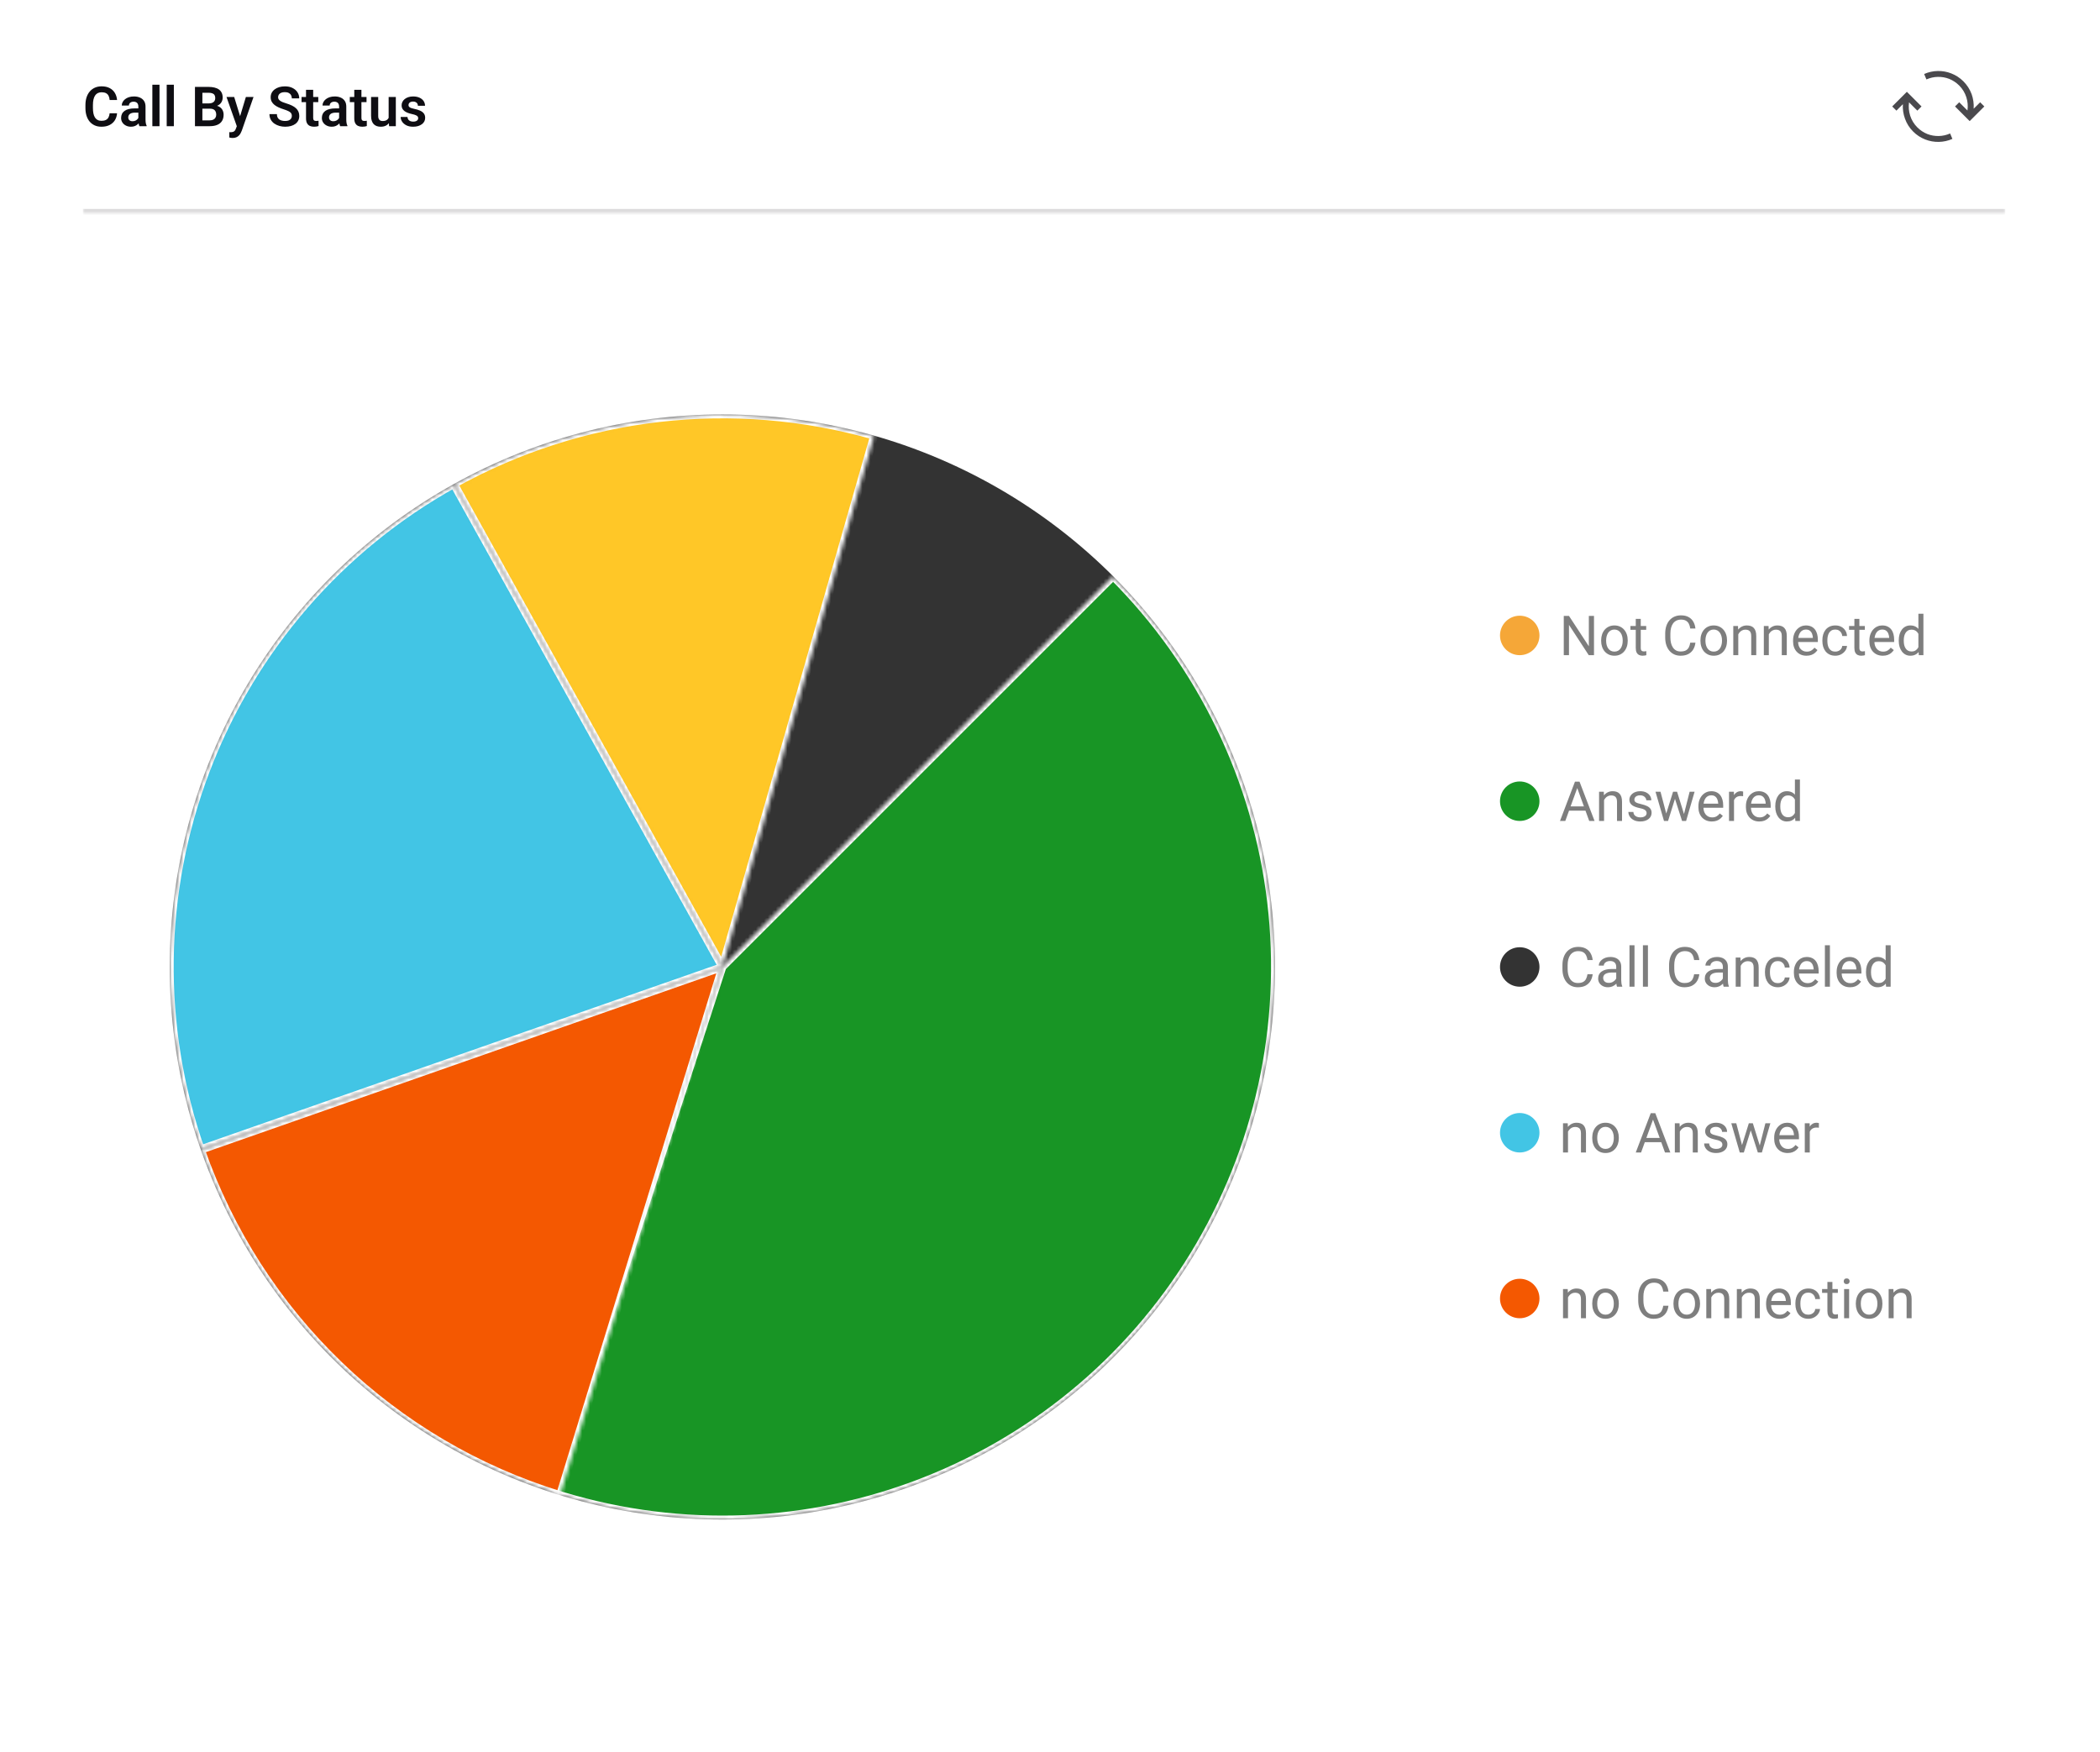
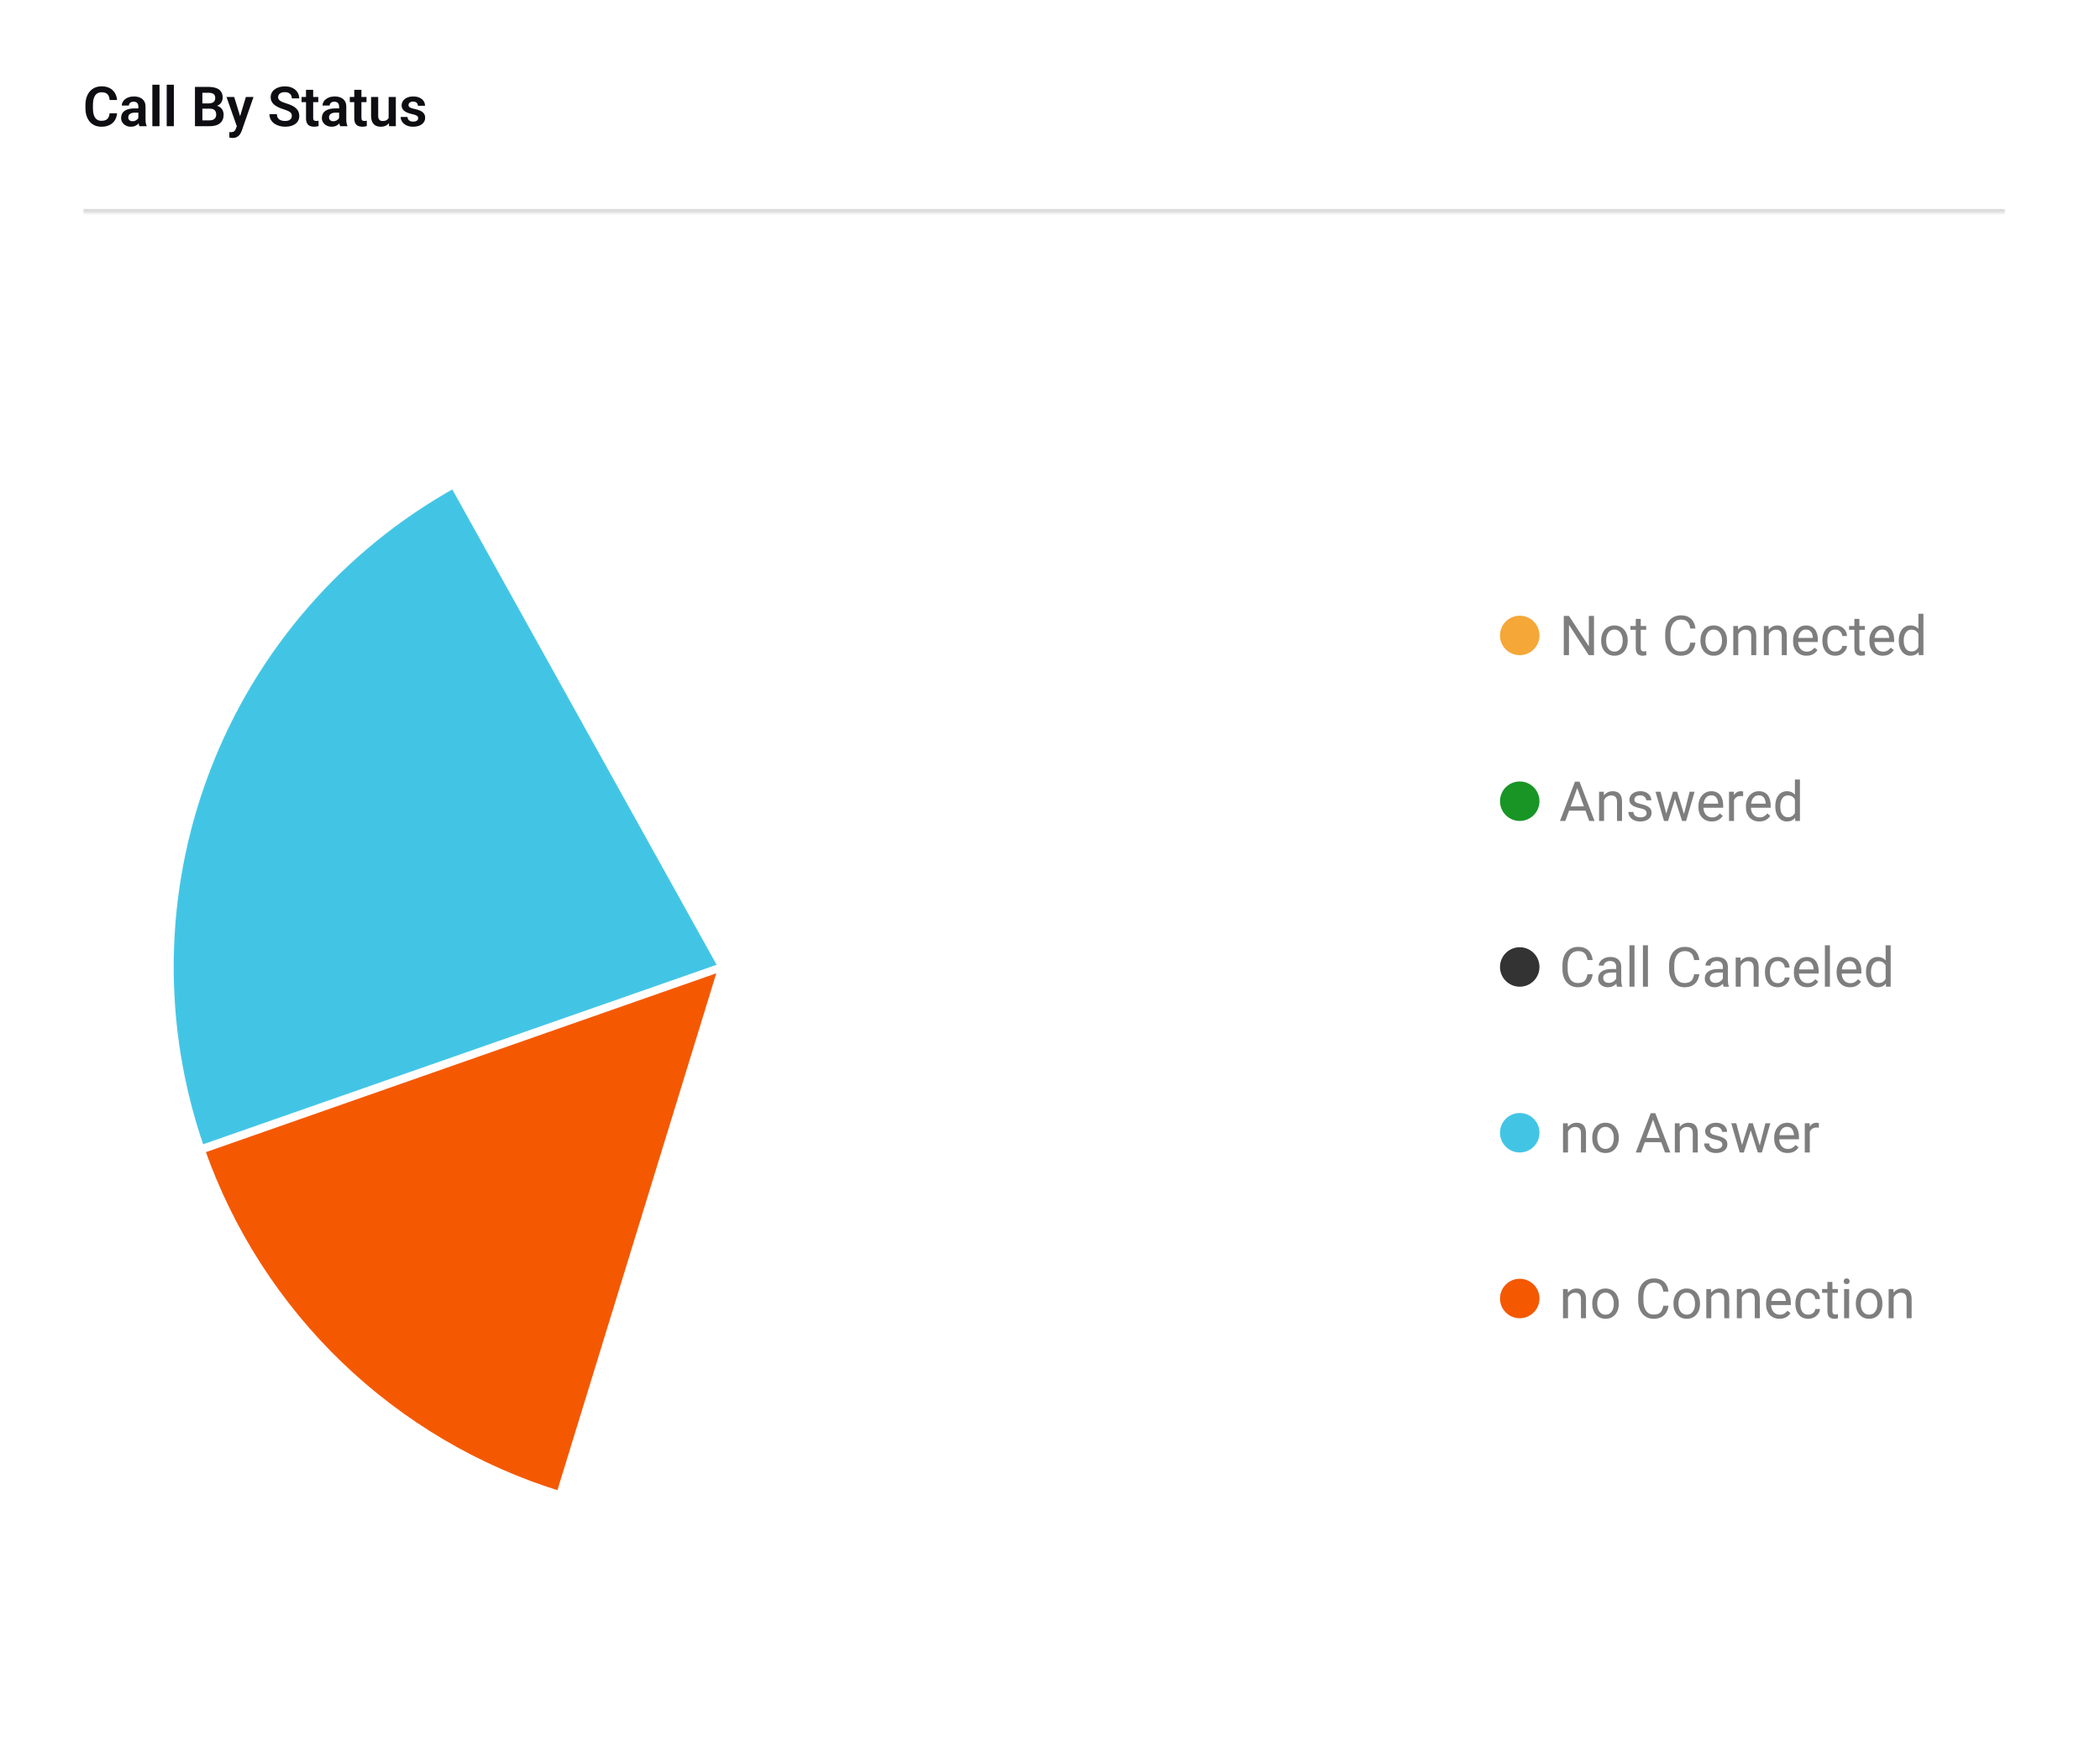
<svg xmlns="http://www.w3.org/2000/svg" width="532" height="444" viewBox="0 0 532 444" fill="none">
  <rect width="533" height="444" fill="white" />
  <mask id="path-2-inside-1_12916_26368" fill="white">
    <path d="M21 0H508V53.941H21V0Z" />
  </mask>
  <path d="M508 52.941H21V54.941H508V52.941Z" fill="#DBDADB" mask="url(#path-2-inside-1_12916_26368)" />
  <path d="M27.774 28.696H29.654C29.604 29.361 29.42 29.952 29.101 30.467C28.782 30.977 28.337 31.378 27.768 31.67C27.198 31.961 26.508 32.107 25.696 32.107C25.072 32.107 24.509 31.998 24.008 31.779C23.511 31.556 23.085 31.239 22.73 30.829C22.379 30.414 22.11 29.917 21.923 29.339C21.736 28.755 21.643 28.101 21.643 27.377V26.618C21.643 25.893 21.738 25.239 21.93 24.656C22.121 24.073 22.395 23.576 22.75 23.166C23.11 22.751 23.541 22.432 24.042 22.209C24.548 21.985 25.113 21.874 25.737 21.874C26.549 21.874 27.234 22.024 27.795 22.325C28.355 22.621 28.791 23.029 29.101 23.549C29.41 24.068 29.597 24.665 29.661 25.34H27.781C27.745 24.92 27.654 24.565 27.508 24.273C27.366 23.982 27.152 23.761 26.865 23.61C26.583 23.455 26.207 23.378 25.737 23.378C25.373 23.378 25.051 23.446 24.773 23.583C24.5 23.72 24.272 23.925 24.09 24.198C23.908 24.467 23.771 24.804 23.68 25.21C23.588 25.611 23.543 26.076 23.543 26.604V27.377C23.543 27.883 23.584 28.336 23.666 28.737C23.748 29.138 23.876 29.478 24.049 29.756C24.222 30.034 24.445 30.245 24.719 30.391C24.992 30.537 25.318 30.61 25.696 30.61C26.157 30.61 26.53 30.537 26.817 30.391C27.109 30.245 27.33 30.031 27.48 29.749C27.635 29.466 27.733 29.115 27.774 28.696ZM35.048 30.398V26.987C35.048 26.736 35.005 26.52 34.918 26.338C34.831 26.155 34.699 26.014 34.522 25.914C34.344 25.814 34.118 25.763 33.845 25.763C33.603 25.763 33.391 25.804 33.209 25.887C33.031 25.968 32.895 26.085 32.799 26.235C32.703 26.381 32.655 26.55 32.655 26.741H30.844C30.844 26.436 30.917 26.146 31.062 25.873C31.208 25.595 31.416 25.349 31.685 25.134C31.958 24.916 32.284 24.745 32.662 24.622C33.045 24.499 33.473 24.437 33.947 24.437C34.508 24.437 35.007 24.533 35.444 24.724C35.886 24.911 36.233 25.194 36.483 25.572C36.739 25.95 36.866 26.427 36.866 27.001V30.227C36.866 30.596 36.889 30.913 36.935 31.177C36.985 31.437 37.058 31.663 37.153 31.854V31.971H35.315C35.228 31.784 35.162 31.547 35.116 31.259C35.071 30.968 35.048 30.681 35.048 30.398ZM35.301 27.466L35.315 28.539H34.173C33.89 28.539 33.642 28.568 33.428 28.628C33.214 28.682 33.038 28.764 32.901 28.874C32.765 28.979 32.662 29.106 32.594 29.257C32.525 29.402 32.491 29.569 32.491 29.756C32.491 29.938 32.532 30.102 32.614 30.248C32.701 30.394 32.824 30.51 32.983 30.596C33.148 30.678 33.339 30.72 33.558 30.72C33.877 30.72 34.155 30.656 34.392 30.528C34.629 30.396 34.813 30.236 34.945 30.05C35.078 29.863 35.148 29.685 35.157 29.516L35.677 30.296C35.613 30.483 35.517 30.681 35.39 30.89C35.262 31.1 35.098 31.296 34.898 31.478C34.697 31.661 34.455 31.811 34.173 31.929C33.89 32.048 33.562 32.107 33.188 32.107C32.71 32.107 32.282 32.011 31.903 31.82C31.525 31.629 31.227 31.367 31.008 31.034C30.789 30.701 30.68 30.323 30.68 29.899C30.68 29.507 30.753 29.161 30.898 28.86C31.044 28.559 31.261 28.306 31.548 28.101C31.835 27.892 32.19 27.735 32.614 27.63C33.043 27.52 33.533 27.466 34.084 27.466H35.301ZM40.407 21.471V31.971H38.596V21.471H40.407ZM44.044 21.471V31.971H42.232V21.471H44.044ZM53.204 27.534H50.661L50.648 26.208H52.828C53.202 26.208 53.514 26.155 53.765 26.05C54.015 25.946 54.204 25.793 54.332 25.593C54.464 25.392 54.53 25.148 54.53 24.861C54.53 24.542 54.469 24.282 54.346 24.082C54.227 23.881 54.04 23.735 53.785 23.644C53.53 23.549 53.206 23.501 52.815 23.501H51.27V31.971H49.39V22.017H52.815C53.38 22.017 53.883 22.072 54.325 22.181C54.772 22.286 55.15 22.45 55.46 22.674C55.77 22.897 56.005 23.177 56.164 23.514C56.328 23.852 56.41 24.253 56.41 24.718C56.41 25.128 56.315 25.506 56.123 25.852C55.936 26.194 55.647 26.472 55.255 26.686C54.867 26.901 54.375 27.023 53.778 27.055L53.204 27.534ZM53.122 31.971H50.107L50.894 30.494H53.122C53.496 30.494 53.803 30.432 54.045 30.309C54.291 30.186 54.473 30.018 54.592 29.803C54.715 29.585 54.776 29.334 54.776 29.052C54.776 28.742 54.722 28.473 54.612 28.245C54.508 28.017 54.339 27.842 54.106 27.718C53.879 27.596 53.578 27.534 53.204 27.534H51.249L51.263 26.208H53.751L54.182 26.721C54.756 26.725 55.223 26.839 55.583 27.062C55.948 27.286 56.217 27.573 56.39 27.924C56.563 28.274 56.649 28.653 56.649 29.058C56.649 29.696 56.51 30.232 56.232 30.665C55.959 31.098 55.558 31.424 55.029 31.642C54.505 31.861 53.87 31.971 53.122 31.971ZM60.307 31.15L62.289 24.574H64.224L61.257 33.092C61.188 33.274 61.1 33.472 60.99 33.686C60.885 33.901 60.744 34.103 60.566 34.295C60.389 34.491 60.165 34.65 59.897 34.773C59.632 34.896 59.311 34.958 58.933 34.958C58.769 34.958 58.623 34.946 58.495 34.924C58.367 34.901 58.233 34.871 58.092 34.835V33.481C58.137 33.486 58.19 33.488 58.249 33.488C58.313 33.493 58.367 33.495 58.413 33.495C58.677 33.495 58.896 33.463 59.069 33.399C59.242 33.34 59.382 33.242 59.486 33.105C59.596 32.973 59.687 32.8 59.76 32.586L60.307 31.15ZM59.329 24.574L61.004 30.022L61.298 31.929L60.054 32.155L57.381 24.574H59.329ZM73.931 29.387C73.931 29.195 73.901 29.024 73.842 28.874C73.787 28.719 73.685 28.58 73.534 28.457C73.388 28.329 73.181 28.206 72.912 28.088C72.648 27.965 72.306 27.837 71.887 27.705C71.422 27.559 70.989 27.395 70.588 27.213C70.187 27.03 69.834 26.818 69.528 26.577C69.228 26.335 68.993 26.057 68.824 25.743C68.656 25.424 68.571 25.055 68.571 24.636C68.571 24.225 68.658 23.852 68.831 23.514C69.009 23.177 69.259 22.888 69.583 22.646C69.907 22.4 70.287 22.211 70.725 22.079C71.167 21.947 71.654 21.881 72.188 21.881C72.926 21.881 73.564 22.015 74.102 22.284C74.644 22.553 75.063 22.917 75.359 23.378C75.656 23.838 75.804 24.355 75.804 24.929H73.931C73.931 24.619 73.865 24.346 73.732 24.109C73.605 23.872 73.409 23.685 73.144 23.549C72.885 23.412 72.557 23.343 72.16 23.343C71.777 23.343 71.458 23.401 71.203 23.514C70.953 23.628 70.763 23.783 70.636 23.979C70.513 24.175 70.451 24.394 70.451 24.636C70.451 24.818 70.495 24.982 70.581 25.128C70.668 25.269 70.797 25.403 70.971 25.531C71.144 25.654 71.358 25.77 71.613 25.88C71.873 25.985 72.174 26.089 72.516 26.194C73.062 26.358 73.541 26.54 73.951 26.741C74.366 26.942 74.71 27.169 74.983 27.425C75.261 27.68 75.469 27.967 75.606 28.286C75.747 28.605 75.817 28.967 75.817 29.373C75.817 29.801 75.733 30.184 75.564 30.521C75.396 30.858 75.154 31.146 74.84 31.383C74.525 31.619 74.147 31.8 73.705 31.923C73.268 32.046 72.778 32.107 72.235 32.107C71.752 32.107 71.274 32.043 70.8 31.916C70.33 31.784 69.904 31.588 69.522 31.328C69.139 31.064 68.833 30.731 68.606 30.33C68.378 29.924 68.264 29.45 68.264 28.908H70.15C70.15 29.222 70.201 29.491 70.301 29.715C70.406 29.933 70.551 30.113 70.738 30.255C70.93 30.391 71.153 30.492 71.408 30.555C71.663 30.619 71.939 30.651 72.235 30.651C72.618 30.651 72.933 30.599 73.179 30.494C73.429 30.384 73.616 30.234 73.739 30.043C73.867 29.851 73.931 29.633 73.931 29.387ZM80.63 24.574V25.873H76.392V24.574H80.63ZM77.526 22.756H79.338V29.838C79.338 30.056 79.368 30.225 79.427 30.343C79.486 30.462 79.575 30.542 79.693 30.583C79.812 30.624 79.953 30.644 80.117 30.644C80.236 30.644 80.345 30.637 80.445 30.624C80.546 30.61 80.63 30.596 80.698 30.583L80.705 31.936C80.555 31.986 80.384 32.027 80.192 32.059C80.005 32.091 79.794 32.107 79.557 32.107C79.151 32.107 78.796 32.039 78.49 31.902C78.185 31.761 77.948 31.535 77.779 31.225C77.611 30.911 77.526 30.496 77.526 29.981V22.756ZM85.907 30.398V26.987C85.907 26.736 85.864 26.52 85.777 26.338C85.691 26.155 85.559 26.014 85.381 25.914C85.203 25.814 84.978 25.763 84.704 25.763C84.463 25.763 84.251 25.804 84.068 25.887C83.891 25.968 83.754 26.085 83.658 26.235C83.562 26.381 83.515 26.55 83.515 26.741H81.703C81.703 26.436 81.776 26.146 81.922 25.873C82.068 25.595 82.275 25.349 82.544 25.134C82.817 24.916 83.143 24.745 83.522 24.622C83.904 24.499 84.333 24.437 84.807 24.437C85.367 24.437 85.866 24.533 86.304 24.724C86.746 24.911 87.092 25.194 87.343 25.572C87.598 25.95 87.726 26.427 87.726 27.001V30.227C87.726 30.596 87.748 30.913 87.794 31.177C87.844 31.437 87.917 31.663 88.013 31.854V31.971H86.174C86.087 31.784 86.021 31.547 85.976 31.259C85.93 30.968 85.907 30.681 85.907 30.398ZM86.16 27.466L86.174 28.539H85.032C84.75 28.539 84.501 28.568 84.287 28.628C84.073 28.682 83.897 28.764 83.761 28.874C83.624 28.979 83.522 29.106 83.453 29.257C83.385 29.402 83.351 29.569 83.351 29.756C83.351 29.938 83.392 30.102 83.474 30.248C83.56 30.394 83.683 30.51 83.843 30.596C84.007 30.678 84.198 30.72 84.417 30.72C84.736 30.72 85.014 30.656 85.251 30.528C85.488 30.396 85.672 30.236 85.805 30.05C85.937 29.863 86.007 29.685 86.017 29.516L86.536 30.296C86.472 30.483 86.377 30.681 86.249 30.89C86.121 31.1 85.957 31.296 85.757 31.478C85.556 31.661 85.315 31.811 85.032 31.929C84.75 32.048 84.421 32.107 84.048 32.107C83.569 32.107 83.141 32.011 82.763 31.82C82.384 31.629 82.086 31.367 81.867 31.034C81.648 30.701 81.539 30.323 81.539 29.899C81.539 29.507 81.612 29.161 81.758 28.86C81.904 28.559 82.12 28.306 82.407 28.101C82.694 27.892 83.05 27.735 83.474 27.63C83.902 27.52 84.392 27.466 84.943 27.466H86.16ZM92.853 24.574V25.873H88.614V24.574H92.853ZM89.749 22.756H91.561V29.838C91.561 30.056 91.59 30.225 91.649 30.343C91.709 30.462 91.797 30.542 91.916 30.583C92.034 30.624 92.176 30.644 92.34 30.644C92.458 30.644 92.568 30.637 92.668 30.624C92.768 30.61 92.853 30.596 92.921 30.583L92.928 31.936C92.777 31.986 92.606 32.027 92.415 32.059C92.228 32.091 92.016 32.107 91.779 32.107C91.374 32.107 91.018 32.039 90.713 31.902C90.408 31.761 90.171 31.535 90.002 31.225C89.833 30.911 89.749 30.496 89.749 29.981V22.756ZM98.458 30.214V24.574H100.276V31.971H98.567L98.458 30.214ZM98.69 28.682L99.251 28.669C99.251 29.165 99.196 29.623 99.087 30.043C98.978 30.462 98.807 30.827 98.574 31.137C98.346 31.442 98.057 31.681 97.706 31.854C97.355 32.023 96.94 32.107 96.462 32.107C96.097 32.107 95.765 32.057 95.464 31.957C95.163 31.852 94.903 31.69 94.685 31.471C94.47 31.248 94.304 30.963 94.186 30.617C94.067 30.266 94.008 29.845 94.008 29.352V24.574H95.812V29.366C95.812 29.612 95.84 29.817 95.894 29.981C95.954 30.145 96.034 30.28 96.134 30.384C96.239 30.485 96.359 30.558 96.496 30.603C96.637 30.644 96.788 30.665 96.947 30.665C97.385 30.665 97.729 30.578 97.98 30.405C98.235 30.227 98.417 29.99 98.526 29.694C98.636 29.393 98.69 29.056 98.69 28.682ZM105.943 29.947C105.943 29.792 105.902 29.653 105.82 29.53C105.738 29.407 105.583 29.295 105.355 29.195C105.132 29.09 104.804 28.992 104.371 28.901C103.988 28.819 103.635 28.717 103.312 28.593C102.988 28.471 102.71 28.322 102.478 28.149C102.245 27.971 102.063 27.764 101.931 27.527C101.803 27.286 101.739 27.008 101.739 26.693C101.739 26.388 101.805 26.101 101.938 25.832C102.07 25.558 102.261 25.319 102.512 25.114C102.762 24.904 103.068 24.74 103.428 24.622C103.788 24.499 104.193 24.437 104.645 24.437C105.273 24.437 105.813 24.54 106.265 24.745C106.72 24.95 107.069 25.233 107.311 25.593C107.552 25.948 107.673 26.349 107.673 26.796H105.868C105.868 26.6 105.823 26.422 105.731 26.262C105.645 26.103 105.51 25.975 105.328 25.88C105.146 25.779 104.916 25.729 104.638 25.729C104.387 25.729 104.175 25.77 104.002 25.852C103.833 25.934 103.706 26.041 103.619 26.174C103.533 26.306 103.489 26.452 103.489 26.611C103.489 26.73 103.512 26.837 103.558 26.932C103.608 27.023 103.688 27.108 103.797 27.185C103.906 27.263 104.054 27.333 104.241 27.397C104.433 27.461 104.667 27.523 104.945 27.582C105.497 27.691 105.978 27.837 106.388 28.019C106.802 28.197 107.126 28.434 107.358 28.73C107.591 29.026 107.707 29.405 107.707 29.865C107.707 30.193 107.636 30.494 107.495 30.767C107.354 31.036 107.149 31.271 106.88 31.471C106.611 31.672 106.29 31.829 105.916 31.943C105.542 32.053 105.121 32.107 104.651 32.107C103.972 32.107 103.398 31.986 102.929 31.745C102.459 31.499 102.104 31.189 101.862 30.815C101.621 30.437 101.5 30.045 101.5 29.639H103.229C103.243 29.927 103.321 30.157 103.462 30.33C103.603 30.503 103.781 30.628 103.995 30.706C104.214 30.779 104.444 30.815 104.686 30.815C104.959 30.815 105.189 30.779 105.376 30.706C105.563 30.628 105.704 30.526 105.8 30.398C105.896 30.266 105.943 30.116 105.943 29.947Z" fill="#0E0D12" />
-   <path d="M497.393 20.607C496.509 19.723 495.488 19.054 494.327 18.601C493.234 18.17 492.09 17.966 490.897 17.988C489.704 18.01 488.555 18.264 487.45 18.75L488.03 20.126C488.947 19.717 489.902 19.502 490.897 19.48C491.891 19.458 492.852 19.623 493.781 19.977C494.742 20.363 495.592 20.927 496.333 21.667C497.172 22.507 497.775 23.496 498.139 24.634C498.493 25.739 498.587 26.86 498.421 27.998L496.333 25.91L495.272 26.971L498.984 30.683L502.697 26.971L501.636 25.91L499.995 27.551C500.073 26.28 499.901 25.048 499.482 23.855C499.018 22.617 498.321 21.535 497.393 20.607ZM494.029 33.815C493.112 34.224 492.156 34.439 491.162 34.462C490.168 34.484 489.206 34.318 488.278 33.964C487.317 33.578 486.466 33.014 485.726 32.274C484.875 31.423 484.268 30.429 483.903 29.291C483.561 28.197 483.467 27.076 483.621 25.927L485.726 28.031L486.787 26.971L483.074 23.258L479.362 26.971L480.423 28.031L482.064 26.39C481.986 27.661 482.163 28.887 482.594 30.07C483.036 31.307 483.726 32.395 484.665 33.334C485.549 34.218 486.571 34.887 487.731 35.34C488.825 35.771 489.969 35.975 491.162 35.953C492.355 35.931 493.504 35.677 494.609 35.191L494.029 33.815Z" fill="#4A494D" />
-   <circle cx="183" cy="245" r="140" fill="#333333" />
  <mask id="path-7-inside-2_12916_26368" fill="white">
    <path d="M281.995 146.005C304.225 168.235 318.326 197.3 322.027 228.52C325.727 259.739 318.813 291.296 302.396 318.107C285.979 344.918 261.016 365.424 231.527 376.321C202.038 387.218 169.74 387.872 139.833 378.179L183 245L281.995 146.005Z" />
  </mask>
-   <path d="M281.995 146.005C304.225 168.235 318.326 197.3 322.027 228.52C325.727 259.739 318.813 291.296 302.396 318.107C285.979 344.918 261.016 365.424 231.527 376.321C202.038 387.218 169.74 387.872 139.833 378.179L183 245L281.995 146.005Z" fill="#189525" stroke="white" stroke-width="2" mask="url(#path-7-inside-2_12916_26368)" />
  <mask id="path-8-inside-3_12916_26368" fill="white">
    <path d="M141.873 378.823C120.911 372.381 101.755 361.104 85.95 345.902C70.145 330.701 58.132 311.998 50.879 291.303L183 245L141.873 378.823Z" />
  </mask>
  <path d="M141.873 378.823C120.911 372.381 101.755 361.104 85.95 345.902C70.145 330.701 58.132 311.998 50.879 291.303L183 245L141.873 378.823Z" fill="#F45801" stroke="white" stroke-width="2" mask="url(#path-8-inside-3_12916_26368)" />
  <mask id="path-9-inside-4_12916_26368" fill="white">
    <path d="M50.843 291.2C39.954 260.051 40.417 226.058 52.15 195.218C63.883 164.378 86.132 138.673 114.972 122.639L183 245L50.843 291.2Z" />
  </mask>
  <path d="M50.843 291.2C39.954 260.051 40.417 226.058 52.15 195.218C63.883 164.378 86.132 138.673 114.972 122.639L183 245L50.843 291.2Z" fill="#42C5E5" stroke="white" stroke-width="2" mask="url(#path-9-inside-4_12916_26368)" />
  <mask id="path-10-inside-5_12916_26368" fill="white">
-     <path d="M115.005 122.621C147.461 104.587 185.753 100.186 221.455 110.385L183 245L115.005 122.621Z" />
-   </mask>
+     </mask>
  <path d="M115.005 122.621C147.461 104.587 185.753 100.186 221.455 110.385L183 245L115.005 122.621Z" fill="#FFC727" stroke="white" stroke-width="2" mask="url(#path-10-inside-5_12916_26368)" />
  <circle cx="385" cy="161" r="6" fill="#F5A738" stroke="white" stroke-width="2" />
  <path d="M403.812 156.047V166H402.485L397.475 158.323V166H396.155V156.047H397.475L402.506 163.744V156.047H403.812ZM405.623 162.384V162.227C405.623 161.693 405.701 161.199 405.855 160.743C406.01 160.283 406.234 159.884 406.525 159.547C406.817 159.205 407.17 158.941 407.585 158.754C408 158.562 408.465 158.467 408.979 158.467C409.499 158.467 409.966 158.562 410.381 158.754C410.8 158.941 411.156 159.205 411.447 159.547C411.743 159.884 411.969 160.283 412.124 160.743C412.279 161.199 412.356 161.693 412.356 162.227V162.384C412.356 162.917 412.279 163.411 412.124 163.867C411.969 164.323 411.743 164.722 411.447 165.063C411.156 165.401 410.802 165.665 410.388 165.856C409.978 166.043 409.513 166.137 408.993 166.137C408.474 166.137 408.007 166.043 407.592 165.856C407.177 165.665 406.822 165.401 406.525 165.063C406.234 164.722 406.01 164.323 405.855 163.867C405.701 163.411 405.623 162.917 405.623 162.384ZM406.888 162.227V162.384C406.888 162.753 406.931 163.102 407.018 163.43C407.104 163.753 407.234 164.04 407.407 164.291C407.585 164.542 407.806 164.74 408.07 164.886C408.335 165.027 408.642 165.098 408.993 165.098C409.34 165.098 409.643 165.027 409.902 164.886C410.167 164.74 410.385 164.542 410.559 164.291C410.732 164.04 410.862 163.753 410.948 163.43C411.039 163.102 411.085 162.753 411.085 162.384V162.227C411.085 161.862 411.039 161.518 410.948 161.194C410.862 160.866 410.729 160.577 410.552 160.326C410.379 160.071 410.16 159.87 409.896 159.725C409.636 159.579 409.33 159.506 408.979 159.506C408.633 159.506 408.328 159.579 408.063 159.725C407.804 159.87 407.585 160.071 407.407 160.326C407.234 160.577 407.104 160.866 407.018 161.194C406.931 161.518 406.888 161.862 406.888 162.227ZM417.039 158.604V159.574H413.04V158.604H417.039ZM414.394 156.806H415.658V164.168C415.658 164.419 415.697 164.608 415.774 164.735C415.852 164.863 415.952 164.947 416.075 164.988C416.198 165.029 416.33 165.05 416.472 165.05C416.576 165.05 416.686 165.041 416.8 165.022C416.918 165 417.007 164.981 417.066 164.968L417.073 166C416.973 166.032 416.841 166.062 416.677 166.089C416.517 166.121 416.324 166.137 416.096 166.137C415.786 166.137 415.501 166.075 415.241 165.952C414.981 165.829 414.774 165.624 414.619 165.337C414.469 165.045 414.394 164.653 414.394 164.161V156.806ZM428.195 162.835H429.508C429.439 163.464 429.259 164.027 428.968 164.523C428.676 165.02 428.264 165.414 427.73 165.706C427.197 165.993 426.532 166.137 425.734 166.137C425.151 166.137 424.62 166.027 424.142 165.809C423.668 165.59 423.26 165.28 422.918 164.879C422.576 164.473 422.312 163.988 422.125 163.423C421.943 162.853 421.852 162.22 421.852 161.522V160.531C421.852 159.834 421.943 159.203 422.125 158.638C422.312 158.068 422.578 157.58 422.925 157.175C423.276 156.769 423.697 156.457 424.189 156.238C424.682 156.02 425.235 155.91 425.851 155.91C426.603 155.91 427.238 156.051 427.758 156.334C428.277 156.617 428.681 157.008 428.968 157.51C429.259 158.007 429.439 158.583 429.508 159.239H428.195C428.132 158.774 428.013 158.376 427.84 158.043C427.667 157.706 427.421 157.446 427.102 157.264C426.783 157.081 426.366 156.99 425.851 156.99C425.409 156.99 425.019 157.075 424.682 157.243C424.349 157.412 424.069 157.651 423.841 157.961C423.618 158.271 423.449 158.642 423.335 159.075C423.221 159.508 423.164 159.989 423.164 160.518V161.522C423.164 162.01 423.214 162.468 423.314 162.896C423.419 163.325 423.576 163.701 423.786 164.024C423.996 164.348 424.262 164.603 424.586 164.79C424.91 164.972 425.292 165.063 425.734 165.063C426.295 165.063 426.742 164.975 427.074 164.797C427.407 164.619 427.658 164.364 427.826 164.031C427.999 163.699 428.122 163.3 428.195 162.835ZM430.779 162.384V162.227C430.779 161.693 430.857 161.199 431.012 160.743C431.167 160.283 431.39 159.884 431.682 159.547C431.973 159.205 432.326 158.941 432.741 158.754C433.156 158.562 433.621 158.467 434.136 158.467C434.655 158.467 435.122 158.562 435.537 158.754C435.956 158.941 436.312 159.205 436.604 159.547C436.9 159.884 437.125 160.283 437.28 160.743C437.435 161.199 437.513 161.693 437.513 162.227V162.384C437.513 162.917 437.435 163.411 437.28 163.867C437.125 164.323 436.9 164.722 436.604 165.063C436.312 165.401 435.959 165.665 435.544 165.856C435.134 166.043 434.669 166.137 434.149 166.137C433.63 166.137 433.163 166.043 432.748 165.856C432.333 165.665 431.978 165.401 431.682 165.063C431.39 164.722 431.167 164.323 431.012 163.867C430.857 163.411 430.779 162.917 430.779 162.384ZM432.044 162.227V162.384C432.044 162.753 432.087 163.102 432.174 163.43C432.26 163.753 432.39 164.04 432.563 164.291C432.741 164.542 432.962 164.74 433.227 164.886C433.491 165.027 433.799 165.098 434.149 165.098C434.496 165.098 434.799 165.027 435.059 164.886C435.323 164.74 435.542 164.542 435.715 164.291C435.888 164.04 436.018 163.753 436.104 163.43C436.196 163.102 436.241 162.753 436.241 162.384V162.227C436.241 161.862 436.196 161.518 436.104 161.194C436.018 160.866 435.886 160.577 435.708 160.326C435.535 160.071 435.316 159.87 435.052 159.725C434.792 159.579 434.487 159.506 434.136 159.506C433.789 159.506 433.484 159.579 433.22 159.725C432.96 159.87 432.741 160.071 432.563 160.326C432.39 160.577 432.26 160.866 432.174 161.194C432.087 161.518 432.044 161.862 432.044 162.227ZM440.363 160.183V166H439.099V158.604H440.295L440.363 160.183ZM440.062 162.021L439.536 162.001C439.541 161.495 439.616 161.028 439.762 160.6C439.908 160.167 440.113 159.791 440.377 159.472C440.641 159.153 440.956 158.907 441.32 158.733C441.689 158.556 442.097 158.467 442.544 158.467C442.909 158.467 443.237 158.517 443.528 158.617C443.82 158.713 444.068 158.868 444.273 159.082C444.483 159.296 444.643 159.574 444.752 159.916C444.861 160.253 444.916 160.666 444.916 161.153V166H443.645V161.14C443.645 160.752 443.588 160.442 443.474 160.21C443.36 159.973 443.193 159.802 442.975 159.697C442.756 159.588 442.487 159.533 442.168 159.533C441.854 159.533 441.566 159.599 441.307 159.731C441.051 159.864 440.83 160.046 440.644 160.278C440.461 160.511 440.318 160.777 440.213 161.078C440.113 161.374 440.062 161.689 440.062 162.021ZM448.102 160.183V166H446.837V158.604H448.033L448.102 160.183ZM447.801 162.021L447.274 162.001C447.279 161.495 447.354 161.028 447.5 160.6C447.646 160.167 447.851 159.791 448.115 159.472C448.38 159.153 448.694 158.907 449.059 158.733C449.428 158.556 449.836 158.467 450.282 158.467C450.647 158.467 450.975 158.517 451.267 158.617C451.558 158.713 451.807 158.868 452.012 159.082C452.221 159.296 452.381 159.574 452.49 159.916C452.6 160.253 452.654 160.666 452.654 161.153V166H451.383V161.14C451.383 160.752 451.326 160.442 451.212 160.21C451.098 159.973 450.932 159.802 450.713 159.697C450.494 159.588 450.225 159.533 449.906 159.533C449.592 159.533 449.305 159.599 449.045 159.731C448.79 159.864 448.569 160.046 448.382 160.278C448.2 160.511 448.056 160.777 447.951 161.078C447.851 161.374 447.801 161.689 447.801 162.021ZM457.645 166.137C457.13 166.137 456.662 166.05 456.243 165.877C455.828 165.699 455.471 165.451 455.17 165.132C454.874 164.813 454.646 164.435 454.486 163.997C454.327 163.56 454.247 163.081 454.247 162.562V162.274C454.247 161.673 454.336 161.137 454.514 160.668C454.691 160.194 454.933 159.793 455.238 159.465C455.544 159.137 455.89 158.888 456.277 158.72C456.665 158.551 457.066 158.467 457.48 158.467C458.009 158.467 458.465 158.558 458.848 158.74C459.235 158.923 459.552 159.178 459.798 159.506C460.044 159.829 460.226 160.212 460.345 160.654C460.463 161.092 460.522 161.57 460.522 162.09V162.657H454.999V161.625H459.258V161.529C459.24 161.201 459.171 160.882 459.053 160.572C458.939 160.262 458.757 160.007 458.506 159.807C458.255 159.606 457.913 159.506 457.48 159.506C457.193 159.506 456.929 159.567 456.688 159.69C456.446 159.809 456.239 159.987 456.065 160.224C455.892 160.461 455.758 160.75 455.662 161.092C455.566 161.434 455.519 161.828 455.519 162.274V162.562C455.519 162.912 455.566 163.243 455.662 163.553C455.762 163.858 455.906 164.127 456.093 164.359C456.284 164.592 456.514 164.774 456.783 164.906C457.057 165.038 457.367 165.104 457.713 165.104C458.16 165.104 458.538 165.013 458.848 164.831C459.158 164.649 459.429 164.405 459.661 164.1L460.427 164.708C460.267 164.95 460.064 165.18 459.818 165.398C459.572 165.617 459.269 165.795 458.909 165.932C458.554 166.068 458.132 166.137 457.645 166.137ZM464.959 165.098C465.26 165.098 465.538 165.036 465.793 164.913C466.048 164.79 466.258 164.621 466.422 164.407C466.586 164.188 466.679 163.94 466.702 163.662H467.905C467.882 164.1 467.734 164.507 467.461 164.886C467.192 165.259 466.839 165.562 466.401 165.795C465.964 166.023 465.483 166.137 464.959 166.137C464.403 166.137 463.918 166.039 463.503 165.843C463.093 165.647 462.751 165.378 462.478 165.036C462.209 164.694 462.006 164.302 461.869 163.86C461.737 163.414 461.671 162.942 461.671 162.445V162.158C461.671 161.661 461.737 161.192 461.869 160.75C462.006 160.303 462.209 159.909 462.478 159.567C462.751 159.226 463.093 158.957 463.503 158.761C463.918 158.565 464.403 158.467 464.959 158.467C465.538 158.467 466.044 158.585 466.477 158.822C466.91 159.055 467.249 159.374 467.495 159.779C467.746 160.18 467.882 160.636 467.905 161.146H466.702C466.679 160.841 466.593 160.565 466.442 160.319C466.297 160.073 466.096 159.877 465.841 159.731C465.59 159.581 465.296 159.506 464.959 159.506C464.572 159.506 464.246 159.583 463.981 159.738C463.722 159.889 463.514 160.094 463.359 160.354C463.209 160.609 463.1 160.894 463.031 161.208C462.967 161.518 462.936 161.835 462.936 162.158V162.445C462.936 162.769 462.967 163.088 463.031 163.402C463.095 163.717 463.202 164.002 463.353 164.257C463.507 164.512 463.715 164.717 463.975 164.872C464.239 165.022 464.567 165.098 464.959 165.098ZM472.424 158.604V159.574H468.425V158.604H472.424ZM469.778 156.806H471.043V164.168C471.043 164.419 471.082 164.608 471.159 164.735C471.237 164.863 471.337 164.947 471.46 164.988C471.583 165.029 471.715 165.05 471.856 165.05C471.961 165.05 472.071 165.041 472.185 165.022C472.303 165 472.392 164.981 472.451 164.968L472.458 166C472.358 166.032 472.226 166.062 472.062 166.089C471.902 166.121 471.708 166.137 471.48 166.137C471.171 166.137 470.886 166.075 470.626 165.952C470.366 165.829 470.159 165.624 470.004 165.337C469.854 165.045 469.778 164.653 469.778 164.161V156.806ZM476.977 166.137C476.462 166.137 475.994 166.05 475.575 165.877C475.16 165.699 474.803 165.451 474.502 165.132C474.206 164.813 473.978 164.435 473.818 163.997C473.659 163.56 473.579 163.081 473.579 162.562V162.274C473.579 161.673 473.668 161.137 473.846 160.668C474.023 160.194 474.265 159.793 474.57 159.465C474.876 159.137 475.222 158.888 475.609 158.72C475.997 158.551 476.398 158.467 476.812 158.467C477.341 158.467 477.797 158.558 478.18 158.74C478.567 158.923 478.884 159.178 479.13 159.506C479.376 159.829 479.558 160.212 479.677 160.654C479.795 161.092 479.854 161.57 479.854 162.09V162.657H474.331V161.625H478.59V161.529C478.572 161.201 478.503 160.882 478.385 160.572C478.271 160.262 478.089 160.007 477.838 159.807C477.587 159.606 477.245 159.506 476.812 159.506C476.525 159.506 476.261 159.567 476.02 159.69C475.778 159.809 475.571 159.987 475.397 160.224C475.224 160.461 475.09 160.75 474.994 161.092C474.898 161.434 474.851 161.828 474.851 162.274V162.562C474.851 162.912 474.898 163.243 474.994 163.553C475.094 163.858 475.238 164.127 475.425 164.359C475.616 164.592 475.846 164.774 476.115 164.906C476.389 165.038 476.699 165.104 477.045 165.104C477.492 165.104 477.87 165.013 478.18 164.831C478.49 164.649 478.761 164.405 478.993 164.1L479.759 164.708C479.599 164.95 479.396 165.18 479.15 165.398C478.904 165.617 478.601 165.795 478.241 165.932C477.886 166.068 477.464 166.137 476.977 166.137ZM485.993 164.564V155.5H487.265V166H486.103L485.993 164.564ZM481.017 162.384V162.24C481.017 161.675 481.085 161.162 481.222 160.702C481.363 160.237 481.561 159.839 481.816 159.506C482.076 159.173 482.384 158.918 482.739 158.74C483.099 158.558 483.5 158.467 483.942 158.467C484.407 158.467 484.813 158.549 485.159 158.713C485.51 158.872 485.806 159.107 486.048 159.417C486.294 159.722 486.488 160.091 486.629 160.524C486.77 160.957 486.868 161.447 486.923 161.994V162.623C486.873 163.165 486.775 163.653 486.629 164.086C486.488 164.519 486.294 164.888 486.048 165.193C485.806 165.499 485.51 165.733 485.159 165.897C484.808 166.057 484.398 166.137 483.929 166.137C483.496 166.137 483.099 166.043 482.739 165.856C482.384 165.67 482.076 165.408 481.816 165.07C481.561 164.733 481.363 164.337 481.222 163.881C481.085 163.421 481.017 162.922 481.017 162.384ZM482.288 162.24V162.384C482.288 162.753 482.325 163.099 482.397 163.423C482.475 163.746 482.593 164.031 482.753 164.277C482.912 164.523 483.115 164.717 483.361 164.858C483.607 164.995 483.901 165.063 484.243 165.063C484.662 165.063 485.007 164.975 485.275 164.797C485.549 164.619 485.768 164.384 485.932 164.093C486.096 163.801 486.223 163.484 486.314 163.143V161.495C486.26 161.244 486.18 161.003 486.075 160.771C485.975 160.534 485.843 160.324 485.679 160.142C485.519 159.955 485.321 159.807 485.084 159.697C484.852 159.588 484.576 159.533 484.257 159.533C483.91 159.533 483.612 159.606 483.361 159.752C483.115 159.893 482.912 160.089 482.753 160.34C482.593 160.586 482.475 160.873 482.397 161.201C482.325 161.525 482.288 161.871 482.288 162.24Z" fill="#7E7E7E" />
  <circle cx="385" cy="203" r="6" fill="#189525" stroke="white" stroke-width="2" />
  <path d="M399.84 198.929L396.545 208H395.198L398.992 198.047H399.86L399.84 198.929ZM402.602 208L399.3 198.929L399.279 198.047H400.147L403.955 208H402.602ZM402.431 204.315V205.396H396.839V204.315H402.431ZM406.361 202.183V208H405.097V200.604H406.293L406.361 202.183ZM406.061 204.021L405.534 204.001C405.539 203.495 405.614 203.028 405.76 202.6C405.906 202.167 406.111 201.791 406.375 201.472C406.639 201.153 406.954 200.907 407.318 200.733C407.688 200.556 408.095 200.467 408.542 200.467C408.907 200.467 409.235 200.517 409.526 200.617C409.818 200.713 410.066 200.868 410.271 201.082C410.481 201.296 410.641 201.574 410.75 201.916C410.859 202.253 410.914 202.666 410.914 203.153V208H409.643V203.14C409.643 202.752 409.586 202.442 409.472 202.21C409.358 201.973 409.191 201.802 408.973 201.697C408.754 201.588 408.485 201.533 408.166 201.533C407.852 201.533 407.564 201.599 407.305 201.731C407.049 201.864 406.828 202.046 406.642 202.278C406.459 202.511 406.316 202.777 406.211 203.078C406.111 203.374 406.061 203.689 406.061 204.021ZM417.142 206.038C417.142 205.856 417.101 205.687 417.019 205.532C416.941 205.373 416.779 205.229 416.533 205.102C416.292 204.969 415.927 204.855 415.439 204.76C415.029 204.673 414.658 204.571 414.325 204.452C413.997 204.334 413.717 204.19 413.484 204.021C413.257 203.853 413.081 203.655 412.958 203.427C412.835 203.199 412.773 202.932 412.773 202.627C412.773 202.335 412.837 202.06 412.965 201.8C413.097 201.54 413.282 201.31 413.519 201.109C413.76 200.909 414.049 200.752 414.387 200.638C414.724 200.524 415.1 200.467 415.515 200.467C416.107 200.467 416.613 200.572 417.032 200.781C417.451 200.991 417.773 201.271 417.996 201.622C418.219 201.968 418.331 202.354 418.331 202.777H417.066C417.066 202.572 417.005 202.374 416.882 202.183C416.763 201.987 416.588 201.825 416.355 201.697C416.128 201.57 415.847 201.506 415.515 201.506C415.164 201.506 414.879 201.561 414.66 201.67C414.446 201.775 414.289 201.909 414.188 202.073C414.093 202.237 414.045 202.41 414.045 202.593C414.045 202.729 414.068 202.853 414.113 202.962C414.163 203.067 414.25 203.165 414.373 203.256C414.496 203.342 414.669 203.424 414.893 203.502C415.116 203.579 415.401 203.657 415.747 203.734C416.353 203.871 416.852 204.035 417.244 204.227C417.636 204.418 417.928 204.653 418.119 204.931C418.311 205.209 418.406 205.546 418.406 205.942C418.406 206.266 418.338 206.562 418.201 206.831C418.069 207.1 417.875 207.332 417.62 207.528C417.369 207.72 417.069 207.87 416.718 207.979C416.371 208.084 415.982 208.137 415.549 208.137C414.897 208.137 414.346 208.021 413.895 207.788C413.443 207.556 413.102 207.255 412.869 206.886C412.637 206.517 412.521 206.127 412.521 205.717H413.792C413.81 206.063 413.91 206.339 414.093 206.544C414.275 206.744 414.498 206.888 414.763 206.975C415.027 207.057 415.289 207.098 415.549 207.098C415.895 207.098 416.185 207.052 416.417 206.961C416.654 206.87 416.834 206.744 416.957 206.585C417.08 206.425 417.142 206.243 417.142 206.038ZM421.94 206.688L423.841 200.604H424.675L424.511 201.813L422.576 208H421.763L421.94 206.688ZM420.662 200.604L422.282 206.756L422.398 208H421.544L419.397 200.604H420.662ZM426.493 206.708L428.038 200.604H429.296L427.149 208H426.302L426.493 206.708ZM424.859 200.604L426.719 206.585L426.931 208H426.124L424.135 201.8L423.971 200.604H424.859ZM433.664 208.137C433.149 208.137 432.682 208.05 432.263 207.877C431.848 207.699 431.49 207.451 431.189 207.132C430.893 206.813 430.665 206.435 430.506 205.997C430.346 205.56 430.267 205.081 430.267 204.562V204.274C430.267 203.673 430.355 203.137 430.533 202.668C430.711 202.194 430.952 201.793 431.258 201.465C431.563 201.137 431.91 200.888 432.297 200.72C432.684 200.551 433.085 200.467 433.5 200.467C434.029 200.467 434.484 200.558 434.867 200.74C435.255 200.923 435.571 201.178 435.817 201.506C436.063 201.829 436.246 202.212 436.364 202.654C436.483 203.092 436.542 203.57 436.542 204.09V204.657H431.019V203.625H435.277V203.529C435.259 203.201 435.191 202.882 435.072 202.572C434.958 202.262 434.776 202.007 434.525 201.807C434.275 201.606 433.933 201.506 433.5 201.506C433.213 201.506 432.949 201.567 432.707 201.69C432.465 201.809 432.258 201.987 432.085 202.224C431.912 202.461 431.777 202.75 431.682 203.092C431.586 203.434 431.538 203.828 431.538 204.274V204.562C431.538 204.912 431.586 205.243 431.682 205.553C431.782 205.858 431.925 206.127 432.112 206.359C432.304 206.592 432.534 206.774 432.803 206.906C433.076 207.038 433.386 207.104 433.732 207.104C434.179 207.104 434.557 207.013 434.867 206.831C435.177 206.649 435.448 206.405 435.681 206.1L436.446 206.708C436.287 206.95 436.084 207.18 435.838 207.398C435.592 207.617 435.289 207.795 434.929 207.932C434.573 208.068 434.152 208.137 433.664 208.137ZM439.283 201.766V208H438.019V200.604H439.249L439.283 201.766ZM441.594 200.562L441.587 201.738C441.482 201.715 441.382 201.702 441.286 201.697C441.195 201.688 441.09 201.684 440.972 201.684C440.68 201.684 440.423 201.729 440.199 201.82C439.976 201.911 439.787 202.039 439.632 202.203C439.477 202.367 439.354 202.563 439.263 202.791C439.176 203.014 439.119 203.26 439.092 203.529L438.736 203.734C438.736 203.288 438.78 202.868 438.866 202.477C438.957 202.085 439.096 201.738 439.283 201.438C439.47 201.132 439.707 200.895 439.994 200.727C440.286 200.553 440.632 200.467 441.033 200.467C441.124 200.467 441.229 200.478 441.348 200.501C441.466 200.519 441.548 200.54 441.594 200.562ZM445.695 208.137C445.18 208.137 444.713 208.05 444.294 207.877C443.879 207.699 443.521 207.451 443.221 207.132C442.924 206.813 442.697 206.435 442.537 205.997C442.378 205.56 442.298 205.081 442.298 204.562V204.274C442.298 203.673 442.387 203.137 442.564 202.668C442.742 202.194 442.984 201.793 443.289 201.465C443.594 201.137 443.941 200.888 444.328 200.72C444.715 200.551 445.117 200.467 445.531 200.467C446.06 200.467 446.516 200.558 446.898 200.74C447.286 200.923 447.603 201.178 447.849 201.506C448.095 201.829 448.277 202.212 448.396 202.654C448.514 203.092 448.573 203.57 448.573 204.09V204.657H443.05V203.625H447.309V203.529C447.29 203.201 447.222 202.882 447.104 202.572C446.99 202.262 446.807 202.007 446.557 201.807C446.306 201.606 445.964 201.506 445.531 201.506C445.244 201.506 444.98 201.567 444.738 201.69C444.497 201.809 444.289 201.987 444.116 202.224C443.943 202.461 443.809 202.75 443.713 203.092C443.617 203.434 443.569 203.828 443.569 204.274V204.562C443.569 204.912 443.617 205.243 443.713 205.553C443.813 205.858 443.957 206.127 444.144 206.359C444.335 206.592 444.565 206.774 444.834 206.906C445.107 207.038 445.417 207.104 445.764 207.104C446.21 207.104 446.589 207.013 446.898 206.831C447.208 206.649 447.479 206.405 447.712 206.1L448.478 206.708C448.318 206.95 448.115 207.18 447.869 207.398C447.623 207.617 447.32 207.795 446.96 207.932C446.604 208.068 446.183 208.137 445.695 208.137ZM454.712 206.564V197.5H455.983V208H454.821L454.712 206.564ZM449.735 204.384V204.24C449.735 203.675 449.804 203.162 449.94 202.702C450.082 202.237 450.28 201.839 450.535 201.506C450.795 201.173 451.103 200.918 451.458 200.74C451.818 200.558 452.219 200.467 452.661 200.467C453.126 200.467 453.532 200.549 453.878 200.713C454.229 200.872 454.525 201.107 454.767 201.417C455.013 201.722 455.206 202.091 455.348 202.524C455.489 202.957 455.587 203.447 455.642 203.994V204.623C455.591 205.165 455.493 205.653 455.348 206.086C455.206 206.519 455.013 206.888 454.767 207.193C454.525 207.499 454.229 207.733 453.878 207.897C453.527 208.057 453.117 208.137 452.647 208.137C452.215 208.137 451.818 208.043 451.458 207.856C451.103 207.67 450.795 207.408 450.535 207.07C450.28 206.733 450.082 206.337 449.94 205.881C449.804 205.421 449.735 204.922 449.735 204.384ZM451.007 204.24V204.384C451.007 204.753 451.043 205.099 451.116 205.423C451.194 205.746 451.312 206.031 451.472 206.277C451.631 206.523 451.834 206.717 452.08 206.858C452.326 206.995 452.62 207.063 452.962 207.063C453.381 207.063 453.725 206.975 453.994 206.797C454.268 206.619 454.486 206.384 454.65 206.093C454.814 205.801 454.942 205.484 455.033 205.143V203.495C454.979 203.244 454.899 203.003 454.794 202.771C454.694 202.534 454.562 202.324 454.397 202.142C454.238 201.955 454.04 201.807 453.803 201.697C453.57 201.588 453.295 201.533 452.976 201.533C452.629 201.533 452.331 201.606 452.08 201.752C451.834 201.893 451.631 202.089 451.472 202.34C451.312 202.586 451.194 202.873 451.116 203.201C451.043 203.525 451.007 203.871 451.007 204.24Z" fill="#7E7E7E" />
  <circle cx="385" cy="245" r="6" fill="#333333" stroke="white" stroke-width="2" />
  <path d="M402.164 246.835H403.477C403.408 247.464 403.228 248.027 402.937 248.523C402.645 249.02 402.232 249.414 401.699 249.706C401.166 249.993 400.501 250.137 399.703 250.137C399.12 250.137 398.589 250.027 398.11 249.809C397.636 249.59 397.229 249.28 396.887 248.879C396.545 248.473 396.281 247.988 396.094 247.423C395.911 246.853 395.82 246.22 395.82 245.522V244.531C395.82 243.834 395.911 243.203 396.094 242.638C396.281 242.068 396.547 241.58 396.894 241.175C397.244 240.769 397.666 240.457 398.158 240.238C398.65 240.02 399.204 239.91 399.819 239.91C400.571 239.91 401.207 240.051 401.727 240.334C402.246 240.617 402.649 241.008 402.937 241.51C403.228 242.007 403.408 242.583 403.477 243.239H402.164C402.1 242.774 401.982 242.376 401.809 242.043C401.635 241.706 401.389 241.446 401.07 241.264C400.751 241.081 400.334 240.99 399.819 240.99C399.377 240.99 398.988 241.075 398.65 241.243C398.318 241.412 398.037 241.651 397.81 241.961C397.586 242.271 397.418 242.642 397.304 243.075C397.19 243.508 397.133 243.989 397.133 244.518V245.522C397.133 246.01 397.183 246.468 397.283 246.896C397.388 247.325 397.545 247.701 397.755 248.024C397.965 248.348 398.231 248.603 398.555 248.79C398.878 248.972 399.261 249.063 399.703 249.063C400.264 249.063 400.71 248.975 401.043 248.797C401.376 248.619 401.626 248.364 401.795 248.031C401.968 247.699 402.091 247.3 402.164 246.835ZM409.444 248.735V244.928C409.444 244.636 409.385 244.383 409.267 244.169C409.153 243.95 408.979 243.782 408.747 243.663C408.515 243.545 408.228 243.485 407.886 243.485C407.567 243.485 407.286 243.54 407.045 243.649C406.808 243.759 406.621 243.902 406.484 244.08C406.352 244.258 406.286 244.449 406.286 244.654H405.021C405.021 244.39 405.09 244.128 405.227 243.868C405.363 243.608 405.559 243.374 405.814 243.164C406.074 242.95 406.384 242.781 406.744 242.658C407.109 242.531 407.514 242.467 407.961 242.467C408.499 242.467 408.973 242.558 409.383 242.74C409.798 242.923 410.121 243.198 410.354 243.567C410.59 243.932 410.709 244.39 410.709 244.941V248.387C410.709 248.633 410.729 248.895 410.771 249.173C410.816 249.451 410.882 249.69 410.969 249.891V250H409.649C409.586 249.854 409.535 249.66 409.499 249.419C409.463 249.173 409.444 248.945 409.444 248.735ZM409.663 245.516L409.677 246.404H408.398C408.038 246.404 407.717 246.434 407.435 246.493C407.152 246.548 406.915 246.632 406.724 246.746C406.532 246.86 406.386 247.004 406.286 247.177C406.186 247.345 406.136 247.544 406.136 247.771C406.136 248.004 406.188 248.216 406.293 248.407C406.398 248.599 406.555 248.751 406.765 248.865C406.979 248.975 407.241 249.029 407.551 249.029C407.938 249.029 408.28 248.947 408.576 248.783C408.872 248.619 409.107 248.419 409.28 248.182C409.458 247.945 409.554 247.715 409.567 247.491L410.107 248.1C410.076 248.291 409.989 248.503 409.848 248.735C409.706 248.968 409.517 249.191 409.28 249.405C409.048 249.615 408.77 249.79 408.446 249.932C408.127 250.068 407.767 250.137 407.366 250.137C406.865 250.137 406.425 250.039 406.047 249.843C405.673 249.647 405.382 249.385 405.172 249.057C404.967 248.724 404.864 248.353 404.864 247.942C404.864 247.546 404.942 247.197 405.097 246.896C405.252 246.591 405.475 246.338 405.767 246.138C406.058 245.933 406.409 245.778 406.819 245.673C407.229 245.568 407.688 245.516 408.193 245.516H409.663ZM414.072 239.5V250H412.801V239.5H414.072ZM417.477 239.5V250H416.205V239.5H417.477ZM429.18 246.835H430.492C430.424 247.464 430.244 248.027 429.952 248.523C429.66 249.02 429.248 249.414 428.715 249.706C428.182 249.993 427.516 250.137 426.719 250.137C426.135 250.137 425.604 250.027 425.126 249.809C424.652 249.59 424.244 249.28 423.902 248.879C423.561 248.473 423.296 247.988 423.109 247.423C422.927 246.853 422.836 246.22 422.836 245.522V244.531C422.836 243.834 422.927 243.203 423.109 242.638C423.296 242.068 423.563 241.58 423.909 241.175C424.26 240.769 424.682 240.457 425.174 240.238C425.666 240.02 426.22 239.91 426.835 239.91C427.587 239.91 428.223 240.051 428.742 240.334C429.262 240.617 429.665 241.008 429.952 241.51C430.244 242.007 430.424 242.583 430.492 243.239H429.18C429.116 242.774 428.997 242.376 428.824 242.043C428.651 241.706 428.405 241.446 428.086 241.264C427.767 241.081 427.35 240.99 426.835 240.99C426.393 240.99 426.003 241.075 425.666 241.243C425.333 241.412 425.053 241.651 424.825 241.961C424.602 242.271 424.433 242.642 424.319 243.075C424.205 243.508 424.148 243.989 424.148 244.518V245.522C424.148 246.01 424.199 246.468 424.299 246.896C424.404 247.325 424.561 247.701 424.771 248.024C424.98 248.348 425.247 248.603 425.57 248.79C425.894 248.972 426.277 249.063 426.719 249.063C427.279 249.063 427.726 248.975 428.059 248.797C428.391 248.619 428.642 248.364 428.811 248.031C428.984 247.699 429.107 247.3 429.18 246.835ZM436.46 248.735V244.928C436.46 244.636 436.401 244.383 436.282 244.169C436.168 243.95 435.995 243.782 435.763 243.663C435.53 243.545 435.243 243.485 434.901 243.485C434.582 243.485 434.302 243.54 434.061 243.649C433.824 243.759 433.637 243.902 433.5 244.08C433.368 244.258 433.302 244.449 433.302 244.654H432.037C432.037 244.39 432.105 244.128 432.242 243.868C432.379 243.608 432.575 243.374 432.83 243.164C433.09 242.95 433.4 242.781 433.76 242.658C434.124 242.531 434.53 242.467 434.977 242.467C435.514 242.467 435.988 242.558 436.398 242.74C436.813 242.923 437.137 243.198 437.369 243.567C437.606 243.932 437.725 244.39 437.725 244.941V248.387C437.725 248.633 437.745 248.895 437.786 249.173C437.832 249.451 437.898 249.69 437.984 249.891V250H436.665C436.601 249.854 436.551 249.66 436.515 249.419C436.478 249.173 436.46 248.945 436.46 248.735ZM436.679 245.516L436.692 246.404H435.414C435.054 246.404 434.733 246.434 434.45 246.493C434.168 246.548 433.931 246.632 433.739 246.746C433.548 246.86 433.402 247.004 433.302 247.177C433.201 247.345 433.151 247.544 433.151 247.771C433.151 248.004 433.204 248.216 433.309 248.407C433.413 248.599 433.571 248.751 433.78 248.865C433.994 248.975 434.257 249.029 434.566 249.029C434.954 249.029 435.296 248.947 435.592 248.783C435.888 248.619 436.123 248.419 436.296 248.182C436.474 247.945 436.569 247.715 436.583 247.491L437.123 248.1C437.091 248.291 437.005 248.503 436.863 248.735C436.722 248.968 436.533 249.191 436.296 249.405C436.063 249.615 435.785 249.79 435.462 249.932C435.143 250.068 434.783 250.137 434.382 250.137C433.881 250.137 433.441 250.039 433.062 249.843C432.689 249.647 432.397 249.385 432.188 249.057C431.982 248.724 431.88 248.353 431.88 247.942C431.88 247.546 431.957 247.197 432.112 246.896C432.267 246.591 432.491 246.338 432.782 246.138C433.074 245.933 433.425 245.778 433.835 245.673C434.245 245.568 434.703 245.516 435.209 245.516H436.679ZM440.979 244.183V250H439.714V242.604H440.91L440.979 244.183ZM440.678 246.021L440.151 246.001C440.156 245.495 440.231 245.028 440.377 244.6C440.523 244.167 440.728 243.791 440.992 243.472C441.257 243.153 441.571 242.907 441.936 242.733C442.305 242.556 442.713 242.467 443.159 242.467C443.524 242.467 443.852 242.517 444.144 242.617C444.435 242.713 444.684 242.868 444.889 243.082C445.098 243.296 445.258 243.574 445.367 243.916C445.477 244.253 445.531 244.666 445.531 245.153V250H444.26V245.14C444.26 244.752 444.203 244.442 444.089 244.21C443.975 243.973 443.809 243.802 443.59 243.697C443.371 243.588 443.102 243.533 442.783 243.533C442.469 243.533 442.182 243.599 441.922 243.731C441.667 243.864 441.446 244.046 441.259 244.278C441.076 244.511 440.933 244.777 440.828 245.078C440.728 245.374 440.678 245.689 440.678 246.021ZM450.412 249.098C450.713 249.098 450.991 249.036 451.246 248.913C451.501 248.79 451.711 248.621 451.875 248.407C452.039 248.188 452.132 247.94 452.155 247.662H453.358C453.336 248.1 453.188 248.507 452.914 248.886C452.645 249.259 452.292 249.562 451.854 249.795C451.417 250.023 450.936 250.137 450.412 250.137C449.856 250.137 449.371 250.039 448.956 249.843C448.546 249.647 448.204 249.378 447.931 249.036C447.662 248.694 447.459 248.302 447.322 247.86C447.19 247.414 447.124 246.942 447.124 246.445V246.158C447.124 245.661 447.19 245.192 447.322 244.75C447.459 244.303 447.662 243.909 447.931 243.567C448.204 243.226 448.546 242.957 448.956 242.761C449.371 242.565 449.856 242.467 450.412 242.467C450.991 242.467 451.497 242.585 451.93 242.822C452.363 243.055 452.702 243.374 452.948 243.779C453.199 244.18 453.336 244.636 453.358 245.146H452.155C452.132 244.841 452.046 244.565 451.896 244.319C451.75 244.073 451.549 243.877 451.294 243.731C451.043 243.581 450.749 243.506 450.412 243.506C450.025 243.506 449.699 243.583 449.435 243.738C449.175 243.889 448.967 244.094 448.812 244.354C448.662 244.609 448.553 244.894 448.484 245.208C448.421 245.518 448.389 245.835 448.389 246.158V246.445C448.389 246.769 448.421 247.088 448.484 247.402C448.548 247.717 448.655 248.002 448.806 248.257C448.961 248.512 449.168 248.717 449.428 248.872C449.692 249.022 450.02 249.098 450.412 249.098ZM457.85 250.137C457.335 250.137 456.868 250.05 456.448 249.877C456.034 249.699 455.676 249.451 455.375 249.132C455.079 248.813 454.851 248.435 454.691 247.997C454.532 247.56 454.452 247.081 454.452 246.562V246.274C454.452 245.673 454.541 245.137 454.719 244.668C454.896 244.194 455.138 243.793 455.443 243.465C455.749 243.137 456.095 242.888 456.482 242.72C456.87 242.551 457.271 242.467 457.686 242.467C458.214 242.467 458.67 242.558 459.053 242.74C459.44 242.923 459.757 243.178 460.003 243.506C460.249 243.829 460.431 244.212 460.55 244.654C460.668 245.092 460.728 245.57 460.728 246.09V246.657H455.204V245.625H459.463V245.529C459.445 245.201 459.376 244.882 459.258 244.572C459.144 244.262 458.962 244.007 458.711 243.807C458.46 243.606 458.118 243.506 457.686 243.506C457.398 243.506 457.134 243.567 456.893 243.69C456.651 243.809 456.444 243.987 456.271 244.224C456.097 244.461 455.963 244.75 455.867 245.092C455.771 245.434 455.724 245.828 455.724 246.274V246.562C455.724 246.912 455.771 247.243 455.867 247.553C455.967 247.858 456.111 248.127 456.298 248.359C456.489 248.592 456.719 248.774 456.988 248.906C457.262 249.038 457.572 249.104 457.918 249.104C458.365 249.104 458.743 249.013 459.053 248.831C459.363 248.649 459.634 248.405 459.866 248.1L460.632 248.708C460.472 248.95 460.27 249.18 460.023 249.398C459.777 249.617 459.474 249.795 459.114 249.932C458.759 250.068 458.337 250.137 457.85 250.137ZM463.578 239.5V250H462.307V239.5H463.578ZM468.678 250.137C468.163 250.137 467.696 250.05 467.276 249.877C466.862 249.699 466.504 249.451 466.203 249.132C465.907 248.813 465.679 248.435 465.52 247.997C465.36 247.56 465.28 247.081 465.28 246.562V246.274C465.28 245.673 465.369 245.137 465.547 244.668C465.725 244.194 465.966 243.793 466.271 243.465C466.577 243.137 466.923 242.888 467.311 242.72C467.698 242.551 468.099 242.467 468.514 242.467C469.042 242.467 469.498 242.558 469.881 242.74C470.268 242.923 470.585 243.178 470.831 243.506C471.077 243.829 471.259 244.212 471.378 244.654C471.496 245.092 471.556 245.57 471.556 246.09V246.657H466.032V245.625H470.291V245.529C470.273 245.201 470.204 244.882 470.086 244.572C469.972 244.262 469.79 244.007 469.539 243.807C469.288 243.606 468.947 243.506 468.514 243.506C468.227 243.506 467.962 243.567 467.721 243.69C467.479 243.809 467.272 243.987 467.099 244.224C466.925 244.461 466.791 244.75 466.695 245.092C466.6 245.434 466.552 245.828 466.552 246.274V246.562C466.552 246.912 466.6 247.243 466.695 247.553C466.796 247.858 466.939 248.127 467.126 248.359C467.317 248.592 467.548 248.774 467.816 248.906C468.09 249.038 468.4 249.104 468.746 249.104C469.193 249.104 469.571 249.013 469.881 248.831C470.191 248.649 470.462 248.405 470.694 248.1L471.46 248.708C471.3 248.95 471.098 249.18 470.852 249.398C470.605 249.617 470.302 249.795 469.942 249.932C469.587 250.068 469.165 250.137 468.678 250.137ZM477.694 248.564V239.5H478.966V250H477.804L477.694 248.564ZM472.718 246.384V246.24C472.718 245.675 472.786 245.162 472.923 244.702C473.064 244.237 473.262 243.839 473.518 243.506C473.777 243.173 474.085 242.918 474.44 242.74C474.8 242.558 475.201 242.467 475.644 242.467C476.108 242.467 476.514 242.549 476.86 242.713C477.211 242.872 477.507 243.107 477.749 243.417C477.995 243.722 478.189 244.091 478.33 244.524C478.471 244.957 478.569 245.447 478.624 245.994V246.623C478.574 247.165 478.476 247.653 478.33 248.086C478.189 248.519 477.995 248.888 477.749 249.193C477.507 249.499 477.211 249.733 476.86 249.897C476.509 250.057 476.099 250.137 475.63 250.137C475.197 250.137 474.8 250.043 474.44 249.856C474.085 249.67 473.777 249.408 473.518 249.07C473.262 248.733 473.064 248.337 472.923 247.881C472.786 247.421 472.718 246.922 472.718 246.384ZM473.989 246.24V246.384C473.989 246.753 474.026 247.099 474.099 247.423C474.176 247.746 474.295 248.031 474.454 248.277C474.614 248.523 474.816 248.717 475.062 248.858C475.309 248.995 475.603 249.063 475.944 249.063C476.364 249.063 476.708 248.975 476.977 248.797C477.25 248.619 477.469 248.384 477.633 248.093C477.797 247.801 477.924 247.484 478.016 247.143V245.495C477.961 245.244 477.881 245.003 477.776 244.771C477.676 244.534 477.544 244.324 477.38 244.142C477.22 243.955 477.022 243.807 476.785 243.697C476.553 243.588 476.277 243.533 475.958 243.533C475.612 243.533 475.313 243.606 475.062 243.752C474.816 243.893 474.614 244.089 474.454 244.34C474.295 244.586 474.176 244.873 474.099 245.201C474.026 245.525 473.989 245.871 473.989 246.24Z" fill="#7E7E7E" />
  <circle cx="385" cy="287" r="6" fill="#42C5E5" stroke="white" stroke-width="2" />
  <path d="M397.229 286.183V292H395.964V284.604H397.16L397.229 286.183ZM396.928 288.021L396.401 288.001C396.406 287.495 396.481 287.028 396.627 286.6C396.773 286.167 396.978 285.791 397.242 285.472C397.507 285.153 397.821 284.907 398.186 284.733C398.555 284.556 398.963 284.467 399.409 284.467C399.774 284.467 400.102 284.517 400.394 284.617C400.685 284.713 400.934 284.868 401.139 285.082C401.348 285.296 401.508 285.574 401.617 285.916C401.727 286.253 401.781 286.666 401.781 287.153V292H400.51V287.14C400.51 286.752 400.453 286.442 400.339 286.21C400.225 285.973 400.059 285.802 399.84 285.697C399.621 285.588 399.352 285.533 399.033 285.533C398.719 285.533 398.432 285.599 398.172 285.731C397.917 285.864 397.696 286.046 397.509 286.278C397.326 286.511 397.183 286.777 397.078 287.078C396.978 287.374 396.928 287.689 396.928 288.021ZM403.367 288.384V288.227C403.367 287.693 403.445 287.199 403.6 286.743C403.755 286.283 403.978 285.884 404.27 285.547C404.561 285.205 404.914 284.941 405.329 284.754C405.744 284.562 406.209 284.467 406.724 284.467C407.243 284.467 407.71 284.562 408.125 284.754C408.544 284.941 408.9 285.205 409.191 285.547C409.488 285.884 409.713 286.283 409.868 286.743C410.023 287.199 410.101 287.693 410.101 288.227V288.384C410.101 288.917 410.023 289.411 409.868 289.867C409.713 290.323 409.488 290.722 409.191 291.063C408.9 291.401 408.547 291.665 408.132 291.856C407.722 292.043 407.257 292.137 406.737 292.137C406.218 292.137 405.751 292.043 405.336 291.856C404.921 291.665 404.566 291.401 404.27 291.063C403.978 290.722 403.755 290.323 403.6 289.867C403.445 289.411 403.367 288.917 403.367 288.384ZM404.632 288.227V288.384C404.632 288.753 404.675 289.102 404.762 289.43C404.848 289.753 404.978 290.04 405.151 290.291C405.329 290.542 405.55 290.74 405.814 290.886C406.079 291.027 406.386 291.098 406.737 291.098C407.084 291.098 407.387 291.027 407.646 290.886C407.911 290.74 408.13 290.542 408.303 290.291C408.476 290.04 408.606 289.753 408.692 289.43C408.784 289.102 408.829 288.753 408.829 288.384V288.227C408.829 287.862 408.784 287.518 408.692 287.194C408.606 286.866 408.474 286.577 408.296 286.326C408.123 286.071 407.904 285.87 407.64 285.725C407.38 285.579 407.075 285.506 406.724 285.506C406.377 285.506 406.072 285.579 405.808 285.725C405.548 285.87 405.329 286.071 405.151 286.326C404.978 286.577 404.848 286.866 404.762 287.194C404.675 287.518 404.632 287.862 404.632 288.227ZM419.035 282.929L415.74 292H414.394L418.188 282.047H419.056L419.035 282.929ZM421.797 292L418.495 282.929L418.475 282.047H419.343L423.15 292H421.797ZM421.626 288.315V289.396H416.034V288.315H421.626ZM425.557 286.183V292H424.292V284.604H425.488L425.557 286.183ZM425.256 288.021L424.729 288.001C424.734 287.495 424.809 287.028 424.955 286.6C425.101 286.167 425.306 285.791 425.57 285.472C425.835 285.153 426.149 284.907 426.514 284.733C426.883 284.556 427.291 284.467 427.737 284.467C428.102 284.467 428.43 284.517 428.722 284.617C429.013 284.713 429.262 284.868 429.467 285.082C429.676 285.296 429.836 285.574 429.945 285.916C430.055 286.253 430.109 286.666 430.109 287.153V292H428.838V287.14C428.838 286.752 428.781 286.442 428.667 286.21C428.553 285.973 428.387 285.802 428.168 285.697C427.949 285.588 427.68 285.533 427.361 285.533C427.047 285.533 426.76 285.599 426.5 285.731C426.245 285.864 426.024 286.046 425.837 286.278C425.655 286.511 425.511 286.777 425.406 287.078C425.306 287.374 425.256 287.689 425.256 288.021ZM436.337 290.038C436.337 289.856 436.296 289.687 436.214 289.532C436.136 289.373 435.975 289.229 435.729 289.102C435.487 288.969 435.122 288.855 434.635 288.76C434.225 288.673 433.853 288.571 433.521 288.452C433.192 288.334 432.912 288.19 432.68 288.021C432.452 287.853 432.276 287.655 432.153 287.427C432.03 287.199 431.969 286.932 431.969 286.627C431.969 286.335 432.033 286.06 432.16 285.8C432.292 285.54 432.477 285.31 432.714 285.109C432.955 284.909 433.245 284.752 433.582 284.638C433.919 284.524 434.295 284.467 434.71 284.467C435.302 284.467 435.808 284.572 436.228 284.781C436.647 284.991 436.968 285.271 437.191 285.622C437.415 285.968 437.526 286.354 437.526 286.777H436.262C436.262 286.572 436.2 286.374 436.077 286.183C435.959 285.987 435.783 285.825 435.551 285.697C435.323 285.57 435.043 285.506 434.71 285.506C434.359 285.506 434.074 285.561 433.855 285.67C433.641 285.775 433.484 285.909 433.384 286.073C433.288 286.237 433.24 286.41 433.24 286.593C433.24 286.729 433.263 286.853 433.309 286.962C433.359 287.067 433.445 287.165 433.568 287.256C433.691 287.342 433.865 287.424 434.088 287.502C434.311 287.579 434.596 287.657 434.942 287.734C435.549 287.871 436.048 288.035 436.439 288.227C436.831 288.418 437.123 288.653 437.314 288.931C437.506 289.209 437.602 289.546 437.602 289.942C437.602 290.266 437.533 290.562 437.396 290.831C437.264 291.1 437.071 291.332 436.815 291.528C436.565 291.72 436.264 291.87 435.913 291.979C435.567 292.084 435.177 292.137 434.744 292.137C434.092 292.137 433.541 292.021 433.09 291.788C432.639 291.556 432.297 291.255 432.064 290.886C431.832 290.517 431.716 290.127 431.716 289.717H432.987C433.006 290.063 433.106 290.339 433.288 290.544C433.47 290.744 433.694 290.888 433.958 290.975C434.222 291.057 434.484 291.098 434.744 291.098C435.09 291.098 435.38 291.052 435.612 290.961C435.849 290.87 436.029 290.744 436.152 290.585C436.275 290.425 436.337 290.243 436.337 290.038ZM441.136 290.688L443.036 284.604H443.87L443.706 285.813L441.771 292H440.958L441.136 290.688ZM439.857 284.604L441.478 290.756L441.594 292H440.739L438.593 284.604H439.857ZM445.688 290.708L447.233 284.604H448.491L446.345 292H445.497L445.688 290.708ZM444.055 284.604L445.914 290.585L446.126 292H445.319L443.33 285.8L443.166 284.604H444.055ZM452.859 292.137C452.344 292.137 451.877 292.05 451.458 291.877C451.043 291.699 450.686 291.451 450.385 291.132C450.089 290.813 449.861 290.435 449.701 289.997C449.542 289.56 449.462 289.081 449.462 288.562V288.274C449.462 287.673 449.551 287.137 449.729 286.668C449.906 286.194 450.148 285.793 450.453 285.465C450.758 285.137 451.105 284.888 451.492 284.72C451.88 284.551 452.281 284.467 452.695 284.467C453.224 284.467 453.68 284.558 454.062 284.74C454.45 284.923 454.767 285.178 455.013 285.506C455.259 285.829 455.441 286.212 455.56 286.654C455.678 287.092 455.737 287.57 455.737 288.09V288.657H450.214V287.625H454.473V287.529C454.454 287.201 454.386 286.882 454.268 286.572C454.154 286.262 453.971 286.007 453.721 285.807C453.47 285.606 453.128 285.506 452.695 285.506C452.408 285.506 452.144 285.567 451.902 285.69C451.661 285.809 451.453 285.987 451.28 286.224C451.107 286.461 450.973 286.75 450.877 287.092C450.781 287.434 450.733 287.828 450.733 288.274V288.562C450.733 288.912 450.781 289.243 450.877 289.553C450.977 289.858 451.121 290.127 451.308 290.359C451.499 290.592 451.729 290.774 451.998 290.906C452.271 291.038 452.581 291.104 452.928 291.104C453.374 291.104 453.753 291.013 454.062 290.831C454.372 290.649 454.644 290.405 454.876 290.1L455.642 290.708C455.482 290.95 455.279 291.18 455.033 291.398C454.787 291.617 454.484 291.795 454.124 291.932C453.769 292.068 453.347 292.137 452.859 292.137ZM458.479 285.766V292H457.214V284.604H458.444L458.479 285.766ZM460.789 284.562L460.782 285.738C460.677 285.715 460.577 285.702 460.481 285.697C460.39 285.688 460.285 285.684 460.167 285.684C459.875 285.684 459.618 285.729 459.395 285.82C459.171 285.911 458.982 286.039 458.827 286.203C458.672 286.367 458.549 286.563 458.458 286.791C458.371 287.014 458.314 287.26 458.287 287.529L457.932 287.734C457.932 287.288 457.975 286.868 458.062 286.477C458.153 286.085 458.292 285.738 458.479 285.438C458.665 285.132 458.902 284.895 459.189 284.727C459.481 284.553 459.827 284.467 460.229 284.467C460.32 284.467 460.424 284.478 460.543 284.501C460.661 284.519 460.743 284.54 460.789 284.562Z" fill="#7E7E7E" />
  <circle cx="385" cy="329" r="6" fill="#F45801" stroke="white" stroke-width="2" />
  <path d="M397.229 328.183V334H395.964V326.604H397.16L397.229 328.183ZM396.928 330.021L396.401 330.001C396.406 329.495 396.481 329.028 396.627 328.6C396.773 328.167 396.978 327.791 397.242 327.472C397.507 327.153 397.821 326.907 398.186 326.733C398.555 326.556 398.963 326.467 399.409 326.467C399.774 326.467 400.102 326.517 400.394 326.617C400.685 326.713 400.934 326.868 401.139 327.082C401.348 327.296 401.508 327.574 401.617 327.916C401.727 328.253 401.781 328.666 401.781 329.153V334H400.51V329.14C400.51 328.752 400.453 328.442 400.339 328.21C400.225 327.973 400.059 327.802 399.84 327.697C399.621 327.588 399.352 327.533 399.033 327.533C398.719 327.533 398.432 327.599 398.172 327.731C397.917 327.864 397.696 328.046 397.509 328.278C397.326 328.511 397.183 328.777 397.078 329.078C396.978 329.374 396.928 329.689 396.928 330.021ZM403.367 330.384V330.227C403.367 329.693 403.445 329.199 403.6 328.743C403.755 328.283 403.978 327.884 404.27 327.547C404.561 327.205 404.914 326.941 405.329 326.754C405.744 326.562 406.209 326.467 406.724 326.467C407.243 326.467 407.71 326.562 408.125 326.754C408.544 326.941 408.9 327.205 409.191 327.547C409.488 327.884 409.713 328.283 409.868 328.743C410.023 329.199 410.101 329.693 410.101 330.227V330.384C410.101 330.917 410.023 331.411 409.868 331.867C409.713 332.323 409.488 332.722 409.191 333.063C408.9 333.401 408.547 333.665 408.132 333.856C407.722 334.043 407.257 334.137 406.737 334.137C406.218 334.137 405.751 334.043 405.336 333.856C404.921 333.665 404.566 333.401 404.27 333.063C403.978 332.722 403.755 332.323 403.6 331.867C403.445 331.411 403.367 330.917 403.367 330.384ZM404.632 330.227V330.384C404.632 330.753 404.675 331.102 404.762 331.43C404.848 331.753 404.978 332.04 405.151 332.291C405.329 332.542 405.55 332.74 405.814 332.886C406.079 333.027 406.386 333.098 406.737 333.098C407.084 333.098 407.387 333.027 407.646 332.886C407.911 332.74 408.13 332.542 408.303 332.291C408.476 332.04 408.606 331.753 408.692 331.43C408.784 331.102 408.829 330.753 408.829 330.384V330.227C408.829 329.862 408.784 329.518 408.692 329.194C408.606 328.866 408.474 328.577 408.296 328.326C408.123 328.071 407.904 327.87 407.64 327.725C407.38 327.579 407.075 327.506 406.724 327.506C406.377 327.506 406.072 327.579 405.808 327.725C405.548 327.87 405.329 328.071 405.151 328.326C404.978 328.577 404.848 328.866 404.762 329.194C404.675 329.518 404.632 329.862 404.632 330.227ZM421.359 330.835H422.672C422.604 331.464 422.424 332.027 422.132 332.523C421.84 333.02 421.428 333.414 420.895 333.706C420.361 333.993 419.696 334.137 418.898 334.137C418.315 334.137 417.784 334.027 417.306 333.809C416.832 333.59 416.424 333.28 416.082 332.879C415.74 332.473 415.476 331.988 415.289 331.423C415.107 330.853 415.016 330.22 415.016 329.522V328.531C415.016 327.834 415.107 327.203 415.289 326.638C415.476 326.068 415.743 325.58 416.089 325.175C416.44 324.769 416.861 324.457 417.354 324.238C417.846 324.02 418.399 323.91 419.015 323.91C419.767 323.91 420.402 324.051 420.922 324.334C421.441 324.617 421.845 325.008 422.132 325.51C422.424 326.007 422.604 326.583 422.672 327.239H421.359C421.296 326.774 421.177 326.376 421.004 326.043C420.831 325.706 420.585 325.446 420.266 325.264C419.947 325.081 419.53 324.99 419.015 324.99C418.573 324.99 418.183 325.075 417.846 325.243C417.513 325.412 417.233 325.651 417.005 325.961C416.782 326.271 416.613 326.642 416.499 327.075C416.385 327.508 416.328 327.989 416.328 328.518V329.522C416.328 330.01 416.378 330.468 416.479 330.896C416.583 331.325 416.741 331.701 416.95 332.024C417.16 332.348 417.426 332.603 417.75 332.79C418.074 332.972 418.456 333.063 418.898 333.063C419.459 333.063 419.906 332.975 420.238 332.797C420.571 332.619 420.822 332.364 420.99 332.031C421.163 331.699 421.286 331.3 421.359 330.835ZM423.943 330.384V330.227C423.943 329.693 424.021 329.199 424.176 328.743C424.331 328.283 424.554 327.884 424.846 327.547C425.137 327.205 425.491 326.941 425.905 326.754C426.32 326.562 426.785 326.467 427.3 326.467C427.819 326.467 428.286 326.562 428.701 326.754C429.12 326.941 429.476 327.205 429.768 327.547C430.064 327.884 430.289 328.283 430.444 328.743C430.599 329.199 430.677 329.693 430.677 330.227V330.384C430.677 330.917 430.599 331.411 430.444 331.867C430.289 332.323 430.064 332.722 429.768 333.063C429.476 333.401 429.123 333.665 428.708 333.856C428.298 334.043 427.833 334.137 427.313 334.137C426.794 334.137 426.327 334.043 425.912 333.856C425.497 333.665 425.142 333.401 424.846 333.063C424.554 332.722 424.331 332.323 424.176 331.867C424.021 331.411 423.943 330.917 423.943 330.384ZM425.208 330.227V330.384C425.208 330.753 425.251 331.102 425.338 331.43C425.424 331.753 425.554 332.04 425.728 332.291C425.905 332.542 426.126 332.74 426.391 332.886C426.655 333.027 426.963 333.098 427.313 333.098C427.66 333.098 427.963 333.027 428.223 332.886C428.487 332.74 428.706 332.542 428.879 332.291C429.052 332.04 429.182 331.753 429.269 331.43C429.36 331.102 429.405 330.753 429.405 330.384V330.227C429.405 329.862 429.36 329.518 429.269 329.194C429.182 328.866 429.05 328.577 428.872 328.326C428.699 328.071 428.48 327.87 428.216 327.725C427.956 327.579 427.651 327.506 427.3 327.506C426.953 327.506 426.648 327.579 426.384 327.725C426.124 327.87 425.905 328.071 425.728 328.326C425.554 328.577 425.424 328.866 425.338 329.194C425.251 329.518 425.208 329.862 425.208 330.227ZM433.527 328.183V334H432.263V326.604H433.459L433.527 328.183ZM433.227 330.021L432.7 330.001C432.705 329.495 432.78 329.028 432.926 328.6C433.072 328.167 433.277 327.791 433.541 327.472C433.805 327.153 434.12 326.907 434.484 326.733C434.854 326.556 435.261 326.467 435.708 326.467C436.073 326.467 436.401 326.517 436.692 326.617C436.984 326.713 437.232 326.868 437.438 327.082C437.647 327.296 437.807 327.574 437.916 327.916C438.025 328.253 438.08 328.666 438.08 329.153V334H436.809V329.14C436.809 328.752 436.752 328.442 436.638 328.21C436.524 327.973 436.357 327.802 436.139 327.697C435.92 327.588 435.651 327.533 435.332 327.533C435.018 327.533 434.73 327.599 434.471 327.731C434.215 327.864 433.994 328.046 433.808 328.278C433.625 328.511 433.482 328.777 433.377 329.078C433.277 329.374 433.227 329.689 433.227 330.021ZM441.266 328.183V334H440.001V326.604H441.197L441.266 328.183ZM440.965 330.021L440.438 330.001C440.443 329.495 440.518 329.028 440.664 328.6C440.81 328.167 441.015 327.791 441.279 327.472C441.544 327.153 441.858 326.907 442.223 326.733C442.592 326.556 443 326.467 443.446 326.467C443.811 326.467 444.139 326.517 444.431 326.617C444.722 326.713 444.971 326.868 445.176 327.082C445.385 327.296 445.545 327.574 445.654 327.916C445.764 328.253 445.818 328.666 445.818 329.153V334H444.547V329.14C444.547 328.752 444.49 328.442 444.376 328.21C444.262 327.973 444.096 327.802 443.877 327.697C443.658 327.588 443.389 327.533 443.07 327.533C442.756 327.533 442.469 327.599 442.209 327.731C441.954 327.864 441.733 328.046 441.546 328.278C441.364 328.511 441.22 328.777 441.115 329.078C441.015 329.374 440.965 329.689 440.965 330.021ZM450.809 334.137C450.294 334.137 449.826 334.05 449.407 333.877C448.993 333.699 448.635 333.451 448.334 333.132C448.038 332.813 447.81 332.435 447.65 331.997C447.491 331.56 447.411 331.081 447.411 330.562V330.274C447.411 329.673 447.5 329.137 447.678 328.668C447.855 328.194 448.097 327.793 448.402 327.465C448.708 327.137 449.054 326.888 449.441 326.72C449.829 326.551 450.23 326.467 450.645 326.467C451.173 326.467 451.629 326.558 452.012 326.74C452.399 326.923 452.716 327.178 452.962 327.506C453.208 327.829 453.39 328.212 453.509 328.654C453.627 329.092 453.687 329.57 453.687 330.09V330.657H448.163V329.625H452.422V329.529C452.404 329.201 452.335 328.882 452.217 328.572C452.103 328.262 451.921 328.007 451.67 327.807C451.419 327.606 451.077 327.506 450.645 327.506C450.357 327.506 450.093 327.567 449.852 327.69C449.61 327.809 449.403 327.987 449.229 328.224C449.056 328.461 448.922 328.75 448.826 329.092C448.73 329.434 448.683 329.828 448.683 330.274V330.562C448.683 330.912 448.73 331.243 448.826 331.553C448.926 331.858 449.07 332.127 449.257 332.359C449.448 332.592 449.678 332.774 449.947 332.906C450.221 333.038 450.531 333.104 450.877 333.104C451.324 333.104 451.702 333.013 452.012 332.831C452.322 332.649 452.593 332.405 452.825 332.1L453.591 332.708C453.431 332.95 453.229 333.18 452.982 333.398C452.736 333.617 452.433 333.795 452.073 333.932C451.718 334.068 451.296 334.137 450.809 334.137ZM458.123 333.098C458.424 333.098 458.702 333.036 458.957 332.913C459.212 332.79 459.422 332.621 459.586 332.407C459.75 332.188 459.843 331.94 459.866 331.662H461.069C461.047 332.1 460.898 332.507 460.625 332.886C460.356 333.259 460.003 333.562 459.565 333.795C459.128 334.023 458.647 334.137 458.123 334.137C457.567 334.137 457.082 334.039 456.667 333.843C456.257 333.647 455.915 333.378 455.642 333.036C455.373 332.694 455.17 332.302 455.033 331.86C454.901 331.414 454.835 330.942 454.835 330.445V330.158C454.835 329.661 454.901 329.192 455.033 328.75C455.17 328.303 455.373 327.909 455.642 327.567C455.915 327.226 456.257 326.957 456.667 326.761C457.082 326.565 457.567 326.467 458.123 326.467C458.702 326.467 459.208 326.585 459.641 326.822C460.074 327.055 460.413 327.374 460.659 327.779C460.91 328.18 461.047 328.636 461.069 329.146H459.866C459.843 328.841 459.757 328.565 459.606 328.319C459.461 328.073 459.26 327.877 459.005 327.731C458.754 327.581 458.46 327.506 458.123 327.506C457.736 327.506 457.41 327.583 457.146 327.738C456.886 327.889 456.678 328.094 456.523 328.354C456.373 328.609 456.264 328.894 456.195 329.208C456.132 329.518 456.1 329.835 456.1 330.158V330.445C456.1 330.769 456.132 331.088 456.195 331.402C456.259 331.717 456.366 332.002 456.517 332.257C456.672 332.512 456.879 332.717 457.139 332.872C457.403 333.022 457.731 333.098 458.123 333.098ZM465.588 326.604V327.574H461.589V326.604H465.588ZM462.942 324.806H464.207V332.168C464.207 332.419 464.246 332.608 464.323 332.735C464.401 332.863 464.501 332.947 464.624 332.988C464.747 333.029 464.879 333.05 465.021 333.05C465.125 333.05 465.235 333.041 465.349 333.022C465.467 333 465.556 332.981 465.615 332.968L465.622 334C465.522 334.032 465.39 334.062 465.226 334.089C465.066 334.121 464.872 334.137 464.645 334.137C464.335 334.137 464.05 334.075 463.79 333.952C463.53 333.829 463.323 333.624 463.168 333.337C463.018 333.045 462.942 332.653 462.942 332.161V324.806ZM468.445 326.604V334H467.174V326.604H468.445ZM467.078 324.642C467.078 324.437 467.14 324.263 467.263 324.122C467.39 323.981 467.577 323.91 467.823 323.91C468.065 323.91 468.249 323.981 468.377 324.122C468.509 324.263 468.575 324.437 468.575 324.642C468.575 324.838 468.509 325.006 468.377 325.147C468.249 325.284 468.065 325.353 467.823 325.353C467.577 325.353 467.39 325.284 467.263 325.147C467.14 325.006 467.078 324.838 467.078 324.642ZM470.141 330.384V330.227C470.141 329.693 470.218 329.199 470.373 328.743C470.528 328.283 470.751 327.884 471.043 327.547C471.335 327.205 471.688 326.941 472.103 326.754C472.517 326.562 472.982 326.467 473.497 326.467C474.017 326.467 474.484 326.562 474.898 326.754C475.318 326.941 475.673 327.205 475.965 327.547C476.261 327.884 476.487 328.283 476.642 328.743C476.797 329.199 476.874 329.693 476.874 330.227V330.384C476.874 330.917 476.797 331.411 476.642 331.867C476.487 332.323 476.261 332.722 475.965 333.063C475.673 333.401 475.32 333.665 474.905 333.856C474.495 334.043 474.03 334.137 473.511 334.137C472.991 334.137 472.524 334.043 472.109 333.856C471.695 333.665 471.339 333.401 471.043 333.063C470.751 332.722 470.528 332.323 470.373 331.867C470.218 331.411 470.141 330.917 470.141 330.384ZM471.405 330.227V330.384C471.405 330.753 471.449 331.102 471.535 331.43C471.622 331.753 471.752 332.04 471.925 332.291C472.103 332.542 472.324 332.74 472.588 332.886C472.852 333.027 473.16 333.098 473.511 333.098C473.857 333.098 474.16 333.027 474.42 332.886C474.684 332.74 474.903 332.542 475.076 332.291C475.249 332.04 475.379 331.753 475.466 331.43C475.557 331.102 475.603 330.753 475.603 330.384V330.227C475.603 329.862 475.557 329.518 475.466 329.194C475.379 328.866 475.247 328.577 475.069 328.326C474.896 328.071 474.677 327.87 474.413 327.725C474.153 327.579 473.848 327.506 473.497 327.506C473.151 327.506 472.845 327.579 472.581 327.725C472.321 327.87 472.103 328.071 471.925 328.326C471.752 328.577 471.622 328.866 471.535 329.194C471.449 329.518 471.405 329.862 471.405 330.227ZM479.725 328.183V334H478.46V326.604H479.656L479.725 328.183ZM479.424 330.021L478.897 330.001C478.902 329.495 478.977 329.028 479.123 328.6C479.269 328.167 479.474 327.791 479.738 327.472C480.003 327.153 480.317 326.907 480.682 326.733C481.051 326.556 481.459 326.467 481.905 326.467C482.27 326.467 482.598 326.517 482.89 326.617C483.181 326.713 483.43 326.868 483.635 327.082C483.844 327.296 484.004 327.574 484.113 327.916C484.223 328.253 484.277 328.666 484.277 329.153V334H483.006V329.14C483.006 328.752 482.949 328.442 482.835 328.21C482.721 327.973 482.555 327.802 482.336 327.697C482.117 327.588 481.848 327.533 481.529 327.533C481.215 327.533 480.928 327.599 480.668 327.731C480.413 327.864 480.192 328.046 480.005 328.278C479.823 328.511 479.679 328.777 479.574 329.078C479.474 329.374 479.424 329.689 479.424 330.021Z" fill="#7E7E7E" />
</svg>